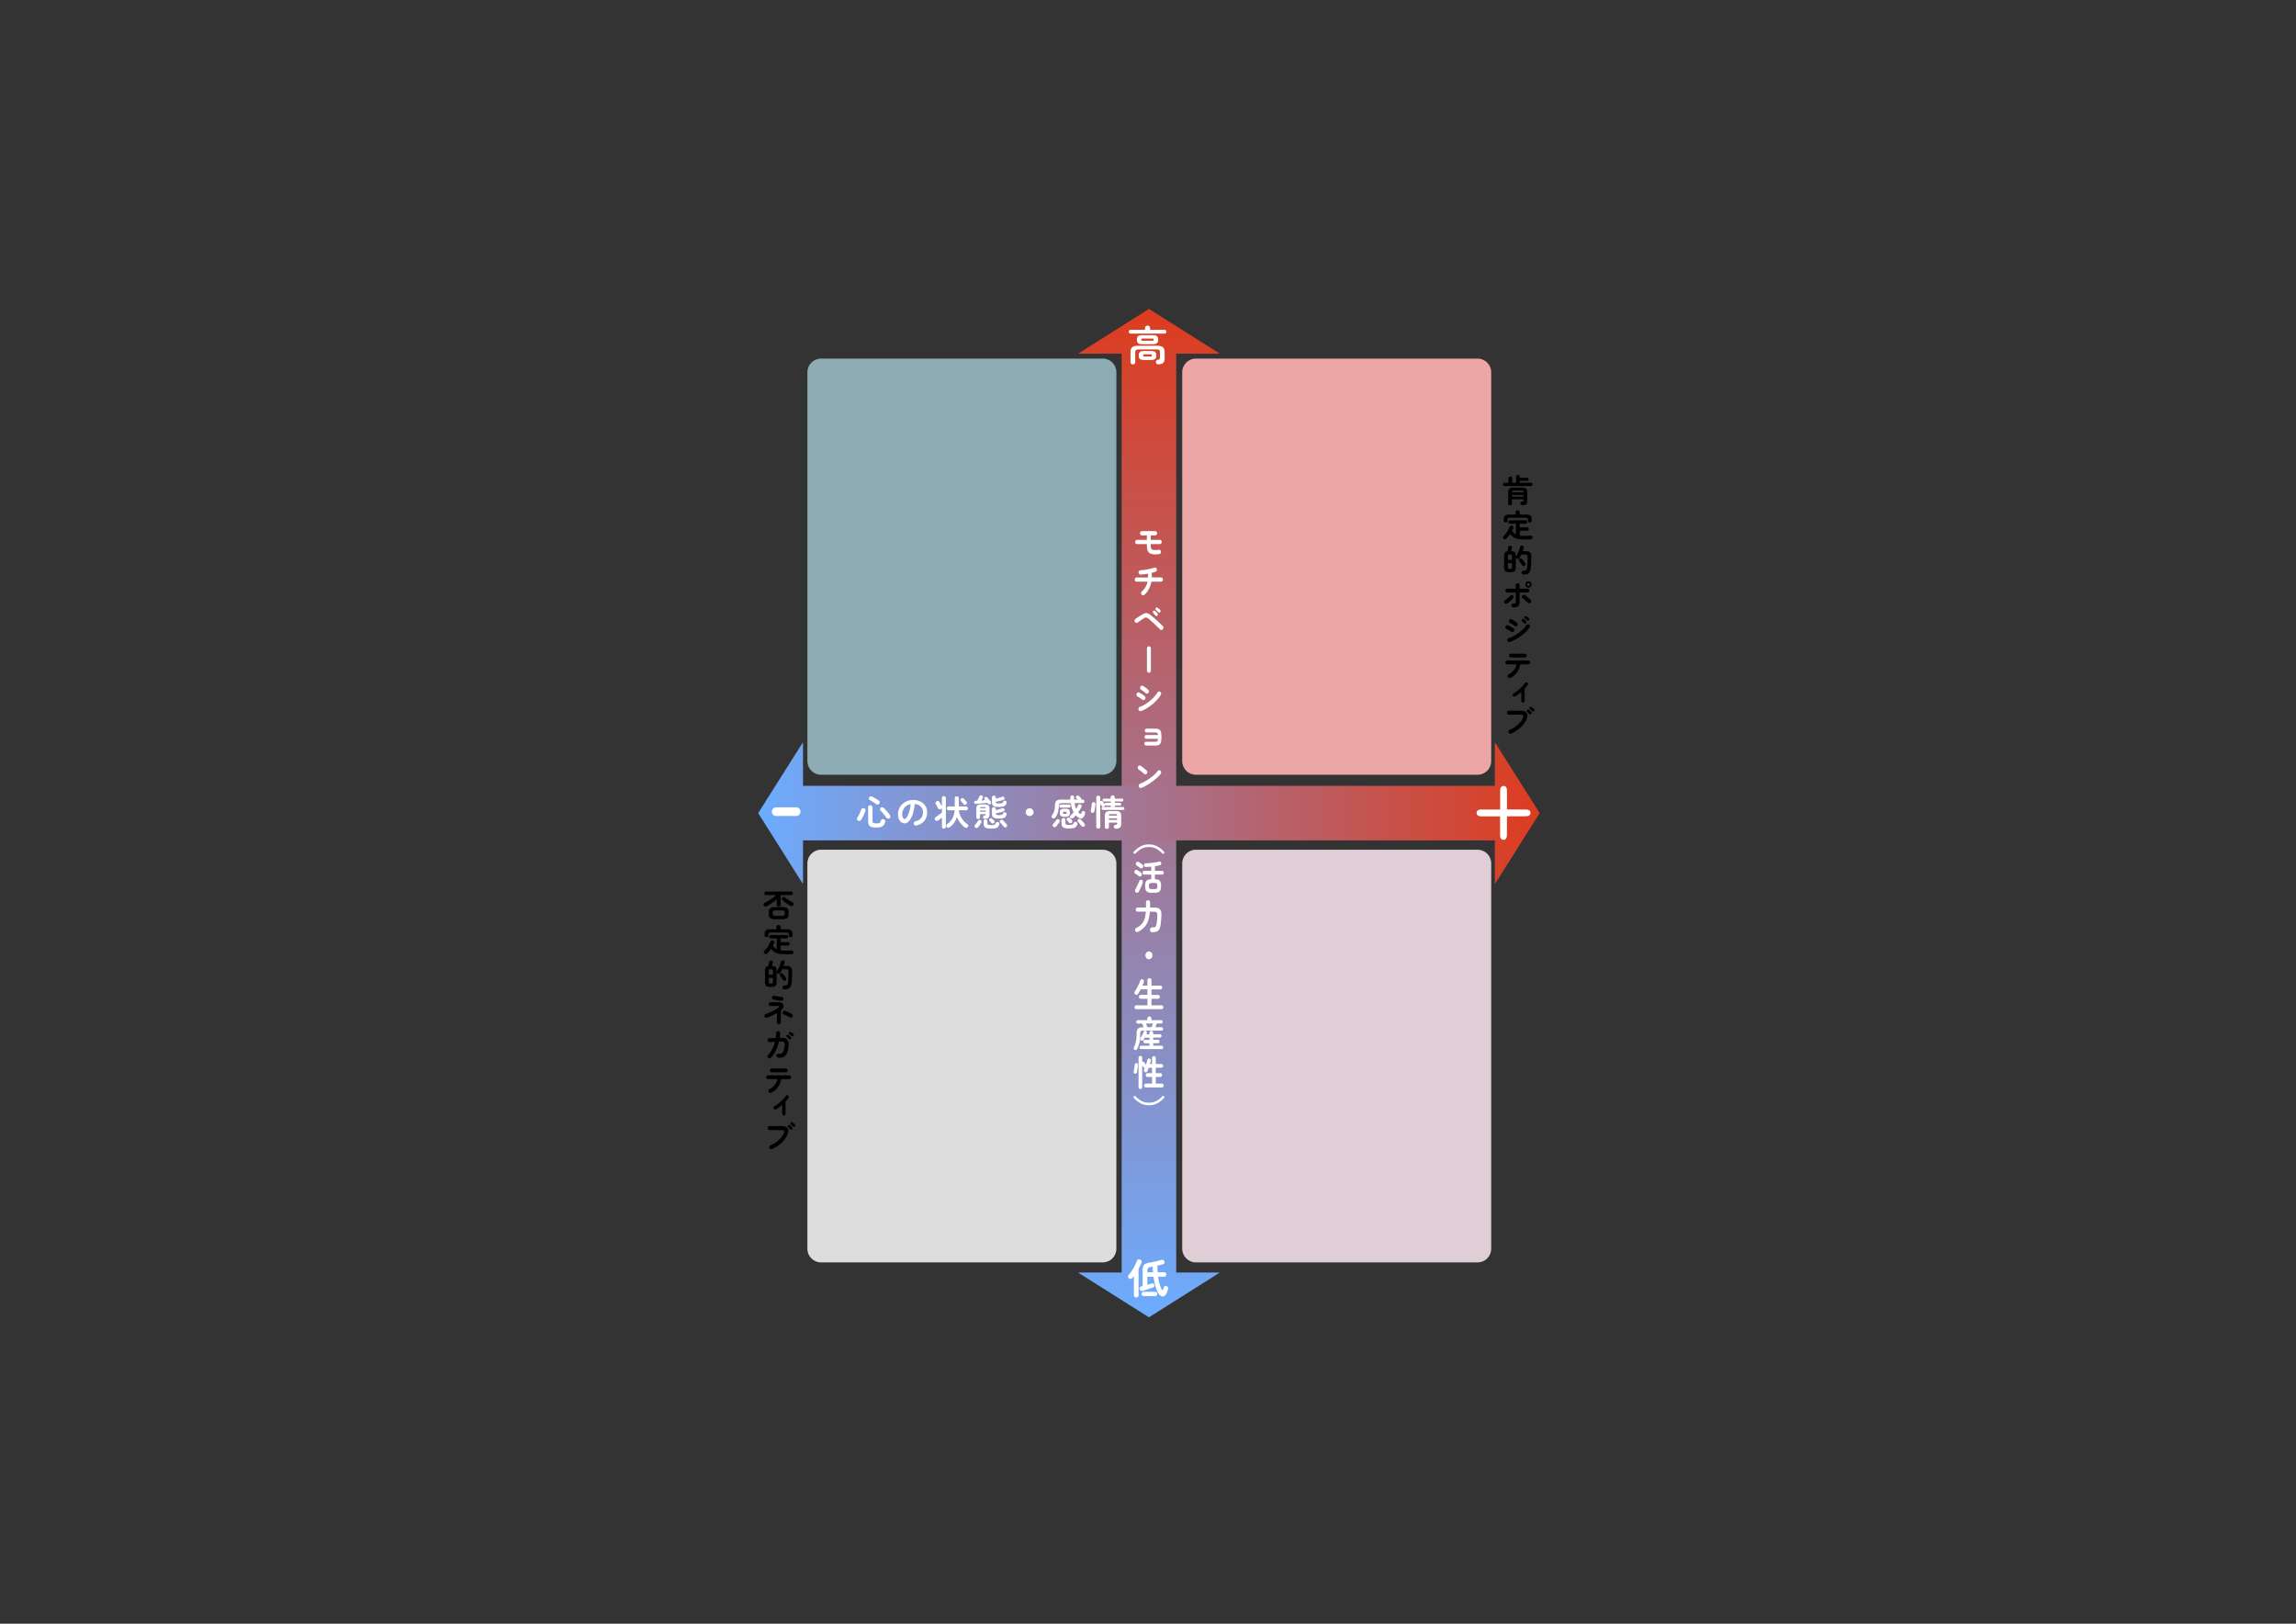
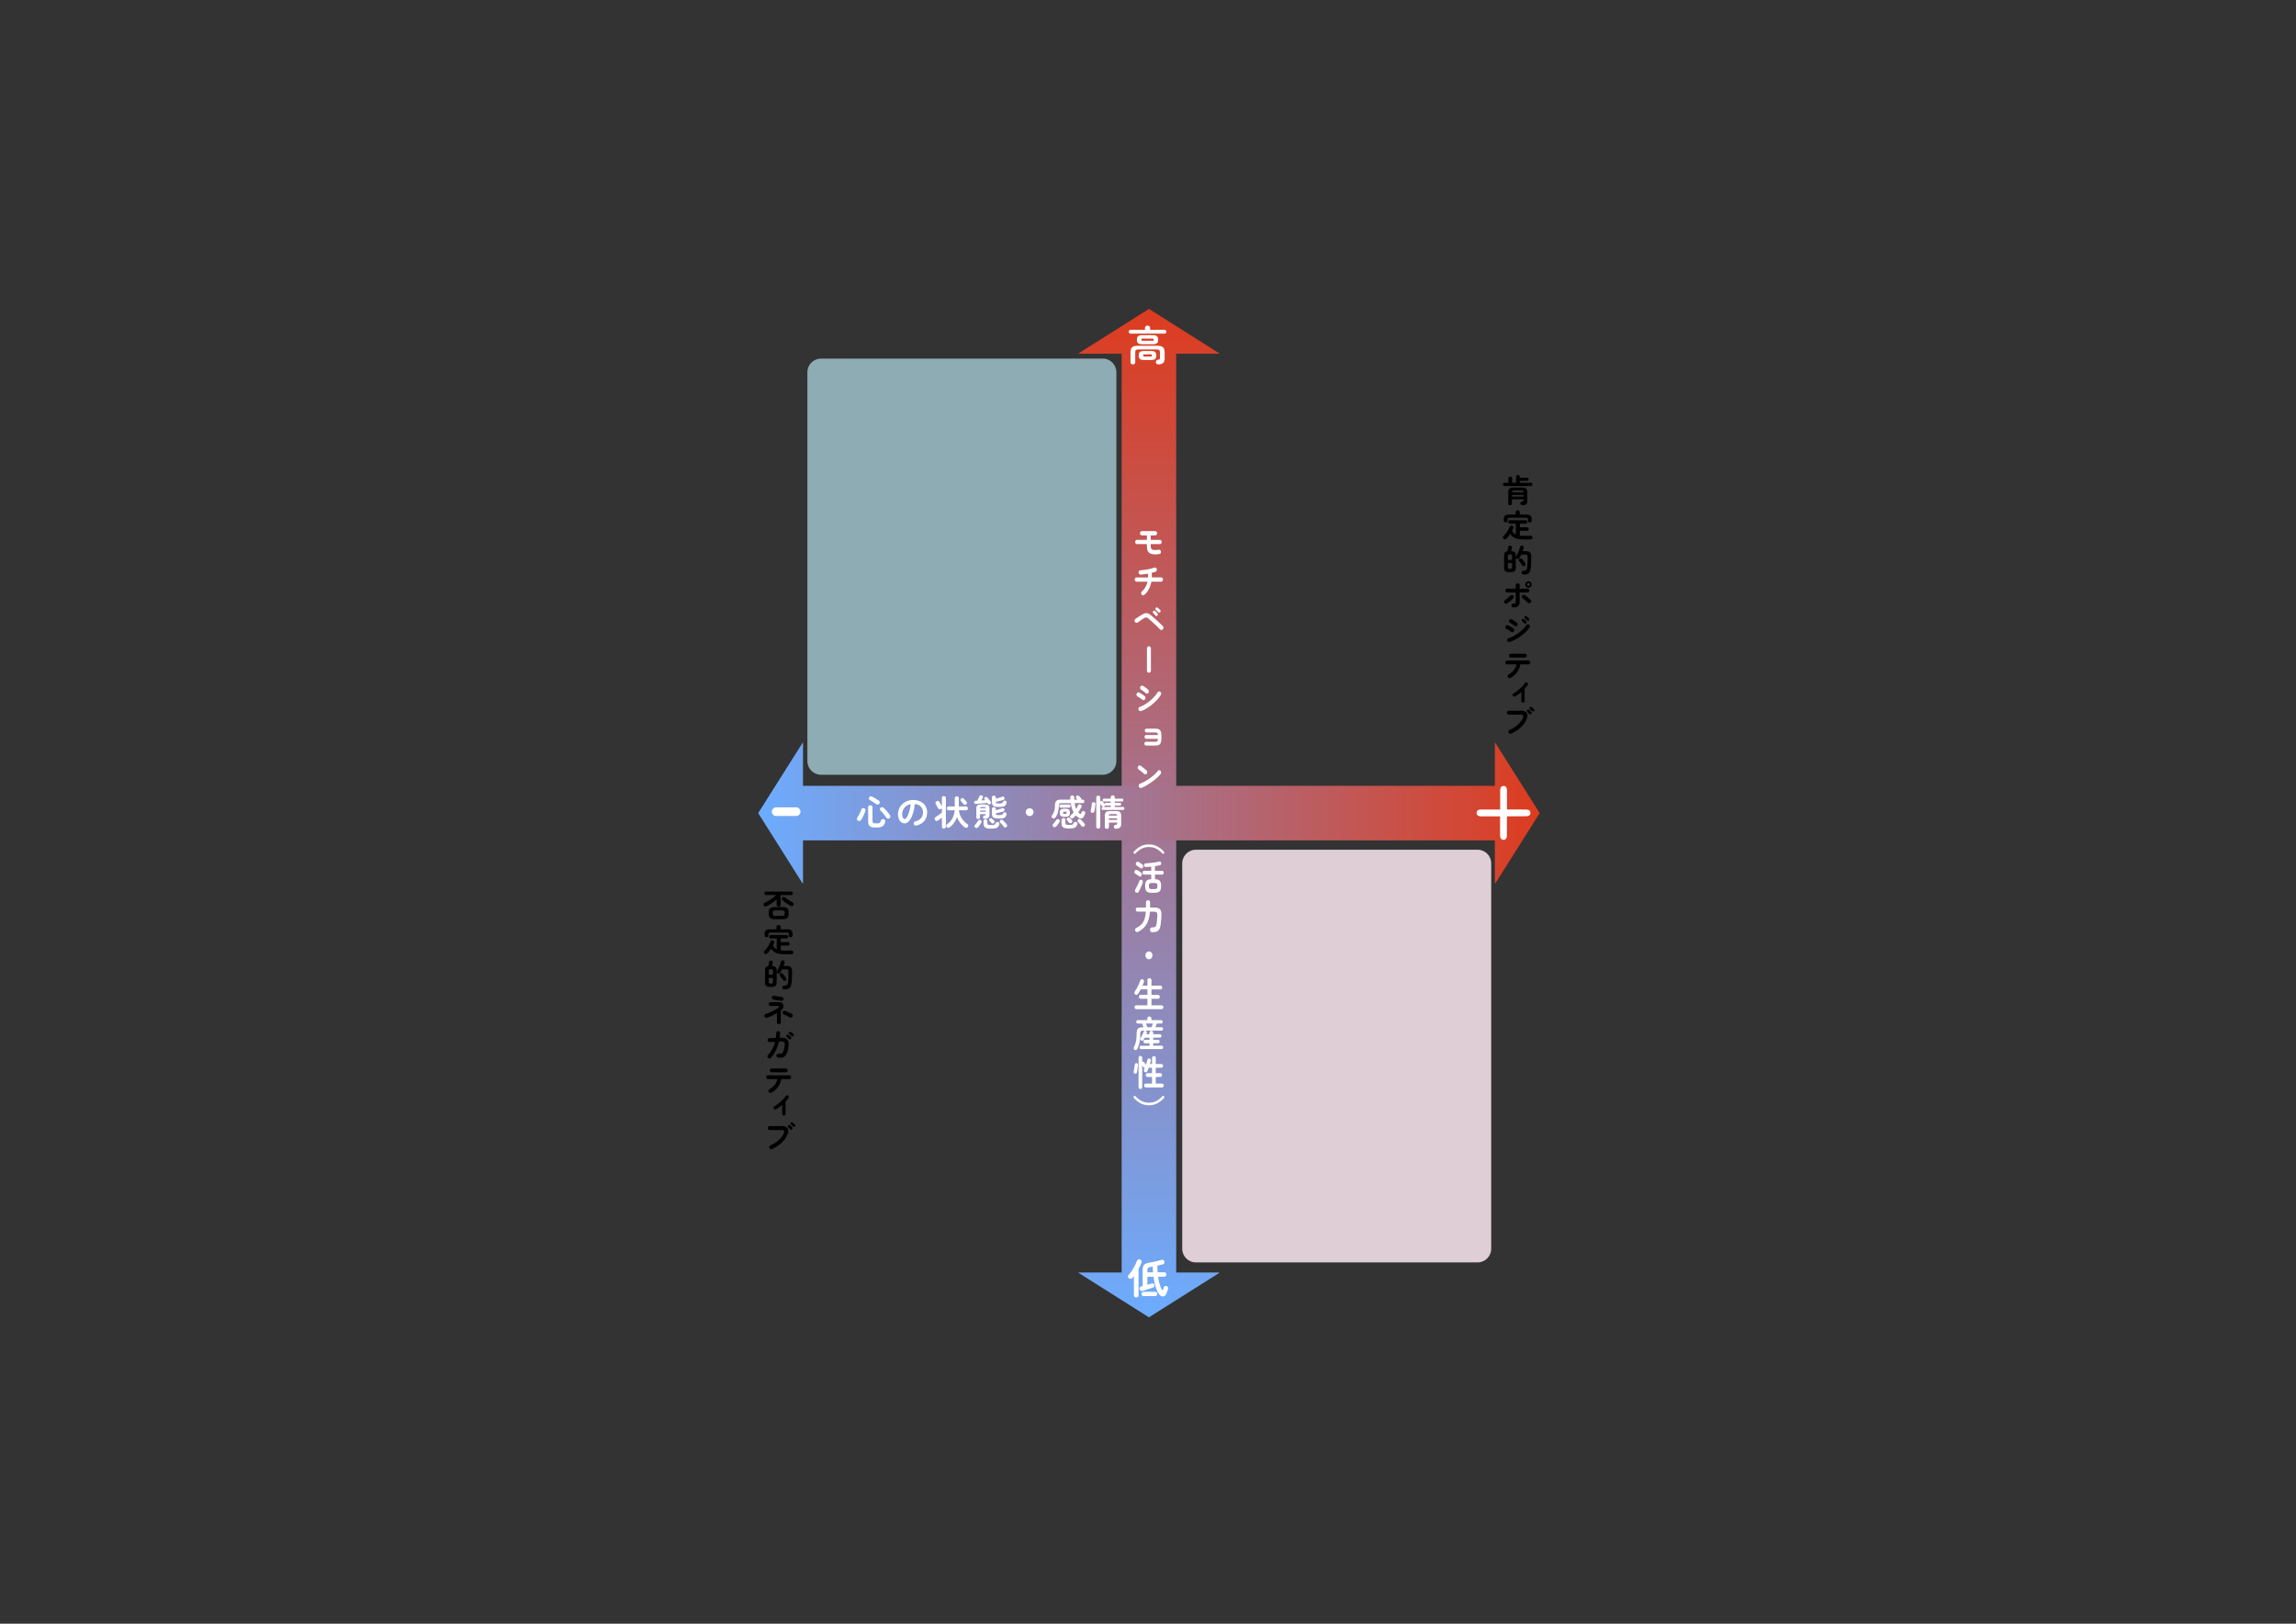
<svg xmlns="http://www.w3.org/2000/svg" xml:space="preserve" id="レイヤー_1" x="0" y="0" version="1.1" viewBox="0 0 841.89 595.28">
  <rect x="0" y="0" width="841.89" height="595.28" fill="#333333" stroke="none" />
  <style>.st10{fill:#fff}</style>
-   <path fill="#ddd" d="M301.05 462.82h103.3c2.76 0 5-2.24 5-5v-141.3c0-2.76-2.24-5-5-5h-103.3c-2.76 0-5 2.24-5 5v141.3c0 2.76 2.24 5 5 5z" />
  <path fill="#8eacb3" d="M301.05 284.04h103.3c2.76 0 5-2.24 5-5V136.46c0-2.76-2.24-5-5-5h-103.3c-2.76 0-5 2.24-5 5v142.58c0 2.76 2.24 5 5 5z" />
  <path fill="#dfced5" d="M438.49 462.82h103.3c2.76 0 5-2.24 5-5v-141.3c0-2.76-2.24-5-5-5h-103.3c-2.76 0-5 2.24-5 5v141.3c0 2.76 2.24 5 5 5z" />
-   <path fill="#eba6a5" d="M438.49 284.04h103.3c2.76 0 5-2.24 5-5V136.46c0-2.76-2.24-5-5-5h-103.3c-2.76 0-5 2.24-5 5v142.58c0 2.76 2.24 5 5 5z" />
  <linearGradient id="SVGID_1_" x1="421.287" x2="421.287" y1="482.952" y2="113.246" gradientUnits="userSpaceOnUse">
    <stop offset="0" stop-color="#6cacff" />
    <stop offset="1" stop-color="#dd3c1f" />
  </linearGradient>
  <path fill="none" stroke="url(#SVGID_1_)" stroke-miterlimit="10" stroke-width="20" d="M421.29 125.92v344.36" />
  <linearGradient id="SVGID_00000175291475735163244840000000372365884938233263_" x1="421.286" x2="421.286" y1="482.952" y2="113.246" gradientUnits="userSpaceOnUse">
    <stop offset="0" stop-color="#6cacff" />
    <stop offset="1" stop-color="#dd3c1f" />
  </linearGradient>
  <path fill="url(#SVGID_00000175291475735163244840000000372365884938233263_)" d="m447.04 129.51-25.75-16.26-25.75 16.26v.17h51.5z" />
  <linearGradient id="SVGID_00000173125568206423163340000007989113470895262860_" x1="421.286" x2="421.286" y1="482.952" y2="113.246" gradientUnits="userSpaceOnUse">
    <stop offset="0" stop-color="#6cacff" />
    <stop offset="1" stop-color="#dd3c1f" />
  </linearGradient>
  <path fill="url(#SVGID_00000173125568206423163340000007989113470895262860_)" d="m447.04 466.69-25.75 16.26-25.75-16.26v-.17h51.5z" />
  <linearGradient id="SVGID_00000070081406066595212700000007817511801900506812_" x1="278.011" x2="564.563" y1="298.099" y2="298.099" gradientUnits="userSpaceOnUse">
    <stop offset="0" stop-color="#6cacff" />
    <stop offset="1" stop-color="#dd3c1f" />
  </linearGradient>
  <path fill="none" stroke="url(#SVGID_00000070081406066595212700000007817511801900506812_)" stroke-miterlimit="10" stroke-width="20" d="M551.89 298.1h-261.2" />
  <linearGradient id="SVGID_00000013903609087108313000000010995425563443669922_" x1="278.011" x2="564.563" y1="298.098" y2="298.098" gradientUnits="userSpaceOnUse">
    <stop offset="0" stop-color="#6cacff" />
    <stop offset="1" stop-color="#dd3c1f" />
  </linearGradient>
  <path fill="url(#SVGID_00000013903609087108313000000010995425563443669922_)" d="m548.3 323.85 16.26-25.75-16.26-25.75h-.17v51.5z" />
  <linearGradient id="SVGID_00000177475601564095104770000003339855222643504288_" x1="278.011" x2="564.563" y1="298.098" y2="298.098" gradientUnits="userSpaceOnUse">
    <stop offset="0" stop-color="#6cacff" />
    <stop offset="1" stop-color="#dd3c1f" />
  </linearGradient>
  <path fill="url(#SVGID_00000177475601564095104770000003339855222643504288_)" d="m294.27 323.85-16.26-25.75 16.26-25.75h.17v51.5z" />
  <path d="M284.61 299.16c-.44 0-.82-.15-1.12-.47-.31-.31-.46-.68-.46-1.12 0-.44.15-.81.46-1.12.31-.31.68-.46 1.12-.46h7.32c.44 0 .81.16 1.12.46.31.31.46.69.46 1.12 0 .44-.16.82-.46 1.12-.31.31-.69.47-1.12.47h-7.32zm140.44-96.03c-.99.13-1.78.15-2.39.05s-1.07-.31-1.39-.62c-.29-.29-.48-.63-.58-1.04-.1-.41-.15-.94-.15-1.59v-.45h-3.6c-.19 0-.36-.08-.5-.23a.78.78 0 0 1-.2-.55c0-.22.07-.4.2-.55.14-.15.3-.23.5-.23h3.6v-1.64h-1.83c-.19 0-.36-.08-.5-.23a.78.78 0 0 1-.2-.55c0-.22.07-.4.2-.55.14-.15.3-.23.5-.23h4.86c.19 0 .36.08.5.23.14.15.2.34.2.55 0 .22-.07.4-.2.55-.14.15-.3.23-.5.23h-1.61v1.64h3.32c.19 0 .36.08.5.23.14.15.2.34.2.55 0 .22-.07.4-.2.55-.14.15-.3.23-.5.23h-3.32v.45c0 .45.02.77.06.94.04.18.13.33.25.45.12.1.28.19.48.25s.47.09.82.08c.34 0 .78-.04 1.32-.11.2-.03.38.03.54.16s.25.31.27.54c.02.22-.03.41-.15.59s-.29.28-.5.3zm-5.48 14.96c-.16.13-.33.18-.53.15s-.36-.13-.47-.31a.845.845 0 0 1-.14-.6c.03-.22.12-.39.28-.53.51-.42.94-.94 1.29-1.55.35-.61.61-1.27.77-1.99h-3.99c-.19 0-.36-.08-.5-.23a.78.78 0 0 1-.2-.55c0-.22.07-.4.2-.55.14-.15.3-.23.5-.23h4.19c.01-.45-.02-.91-.07-1.38-.47.09-.93.16-1.39.21-.46.06-.89.1-1.28.12-.19.02-.36-.05-.51-.21a.88.88 0 0 1-.23-.56c-.01-.23.06-.41.2-.57a.72.72 0 0 1 .5-.24c.39-.02.81-.06 1.26-.12s.91-.13 1.36-.22c.46-.09.9-.18 1.31-.29s.78-.22 1.1-.33c.19-.07.38-.06.56.03.18.09.3.23.37.44s.06.41-.02.61-.22.33-.41.4c-.19.08-.42.15-.67.22s-.51.14-.79.21c.04.27.06.54.08.83s.01.56.01.84h3.37c.19 0 .36.08.5.23.14.15.2.34.2.55 0 .22-.07.4-.2.55-.14.15-.3.23-.5.23h-3.54c-.18.99-.49 1.9-.94 2.75-.44.86-1 1.55-1.67 2.09zm5.74 12.62c-.23-.25-.53-.55-.88-.89s-.73-.7-1.12-1.07c-.4-.37-.79-.72-1.17-1.06-.38-.34-.71-.63-1-.87-.22-.18-.42-.31-.59-.37s-.36-.07-.55-.03c-.19.05-.41.15-.67.32-.22.14-.47.3-.75.49s-.55.38-.81.56c-.26.18-.47.33-.64.44a.7.7 0 0 1-1-.27.855.855 0 0 1-.08-.61c.05-.22.16-.38.33-.49.16-.11.38-.26.65-.44s.56-.37.86-.55c.3-.19.56-.35.78-.49.47-.28.87-.46 1.22-.55.35-.09.68-.07 1 .04.32.11.68.33 1.07.65.21.17.46.38.76.63s.62.53.96.83c.34.3.67.6 1.01.92s.65.61.94.89c.29.28.54.53.74.73.16.16.23.35.23.57 0 .23-.07.42-.22.6-.14.16-.31.24-.52.24-.24.01-.41-.06-.55-.22zm-.92-5.03c-.08.1-.2.16-.34.16s-.26-.06-.36-.17a3.4 3.4 0 0 0-.24-.28c-.1-.12-.21-.24-.33-.36-.11-.13-.21-.23-.29-.32-.07-.08-.1-.18-.1-.32s.04-.26.13-.37c.08-.1.17-.15.29-.16.11-.01.22.02.32.1.13.1.3.25.49.44s.35.36.45.51a.597.597 0 0 1-.02.77zm.34-1.22c-.06-.07-.15-.16-.26-.26-.11-.1-.23-.21-.35-.33-.12-.11-.22-.21-.31-.29-.08-.07-.12-.17-.13-.31s.02-.26.1-.38c.06-.1.15-.16.27-.19.12-.03.23-.01.33.06.15.09.32.22.53.39s.37.33.49.46c.1.1.16.23.16.38s-.03.28-.12.4a.48.48 0 0 1-.33.2.481.481 0 0 1-.38-.13zm-3.44 22.17c-.2 0-.36-.08-.51-.23a.821.821 0 0 1-.22-.56v-8.1c0-.23.07-.42.22-.57.14-.16.31-.23.51-.23s.37.08.51.23c.14.16.21.35.21.57v8.1c0 .22-.07.4-.21.56-.14.15-.31.23-.51.23zm-2.48 9.84c-.11-.1-.27-.21-.47-.36s-.42-.28-.64-.42-.41-.25-.57-.33c-.18-.1-.3-.25-.36-.47a.85.85 0 0 1 .04-.61c.09-.2.24-.33.43-.4s.37-.05.54.05c.19.1.41.22.66.38.25.16.5.32.74.49.24.17.43.31.57.44.16.14.24.32.26.54.02.22-.04.42-.17.59-.12.17-.29.27-.48.29s-.39-.05-.55-.19zm-.43 4.21c-.19.06-.38.04-.55-.06a.825.825 0 0 1-.36-.47.916.916 0 0 1 .05-.61c.09-.2.23-.33.41-.39.6-.21 1.21-.5 1.84-.87.63-.37 1.23-.8 1.82-1.28s1.13-.99 1.62-1.53c.49-.54.9-1.07 1.23-1.61a.72.72 0 0 1 .46-.34c.19-.04.37 0 .54.13.17.12.27.29.31.51.04.22 0 .42-.11.6-.36.59-.81 1.19-1.36 1.79-.55.6-1.16 1.17-1.82 1.72-.66.54-1.34 1.02-2.04 1.44s-1.38.74-2.04.97zm1.67-6.6c-.11-.11-.26-.25-.46-.4-.2-.16-.4-.31-.61-.46a6.27 6.27 0 0 0-.55-.36c-.17-.1-.28-.26-.34-.48a.853.853 0 0 1 .07-.61c.1-.2.25-.32.44-.38.19-.05.38-.03.55.08s.38.25.62.42c.25.18.48.36.72.54.23.18.42.34.55.47.15.15.22.33.23.56 0 .23-.06.42-.19.58-.14.17-.31.25-.5.25s-.37-.08-.53-.21zm.2 19.24c-.17 0-.32-.07-.45-.21a.687.687 0 0 1-.19-.49c0-.2.06-.36.19-.49s.28-.19.45-.19h3.22c.29 0 .51-.02.67-.06.16-.04.27-.14.33-.3.07-.16.11-.39.12-.72h-4.29c-.17 0-.32-.07-.44-.2a.706.706 0 0 1-.18-.49c0-.2.06-.37.18-.5s.27-.2.44-.2h4.28c-.02-.28-.07-.48-.15-.62s-.18-.22-.33-.26c-.15-.04-.35-.06-.62-.06h-3.09c-.17 0-.32-.07-.44-.21a.733.733 0 0 1-.19-.49c0-.19.06-.35.19-.49.12-.13.27-.2.44-.2h3.09c.47 0 .87.04 1.18.13.31.09.55.24.73.46.17.22.3.53.37.94.07.4.11.92.11 1.55s-.04 1.15-.11 1.56-.2.72-.37.95c-.17.23-.42.38-.73.47-.31.09-.7.13-1.18.13h-3.23zm-.73 10.4c-.3-.28-.63-.57-.99-.86-.37-.3-.7-.54-.99-.73-.17-.12-.28-.29-.33-.5s-.02-.41.08-.6c.11-.19.26-.31.45-.37a.59.59 0 0 1 .54.1 26.664 26.664 0 0 1 1.5 1.17c.25.21.46.39.62.53.16.14.25.32.27.54a.77.77 0 0 1-.15.59c-.12.17-.29.28-.48.31s-.37-.04-.52-.18zm-1.01 5.13c-.19.08-.37.07-.55-.03-.18-.1-.31-.25-.38-.45s-.06-.41.02-.62c.08-.2.22-.34.41-.42.62-.24 1.25-.54 1.88-.9.63-.36 1.24-.74 1.82-1.16s1.11-.85 1.59-1.3c.48-.45.87-.88 1.17-1.29.13-.17.3-.27.5-.3s.37.03.52.18c.16.14.24.32.27.54.02.22-.03.42-.16.59-.32.43-.74.9-1.27 1.38-.53.49-1.12.97-1.77 1.45s-1.33.92-2.02 1.33c-.7.4-1.37.74-2.03 1zm-2.17 24.06c-.08.09-.17.13-.29.12-.11 0-.21-.05-.29-.14a.516.516 0 0 1-.12-.33c0-.13.04-.23.12-.32.72-.8 1.53-1.44 2.44-1.93.91-.49 1.93-.73 3.08-.73 1.14 0 2.17.25 3.08.73.91.49 1.72 1.13 2.43 1.93.08.09.12.19.12.32s-.04.24-.12.33a.4.4 0 0 1-.28.14.4.4 0 0 1-.29-.12c-.71-.75-1.45-1.34-2.23-1.75s-1.68-.62-2.71-.62-1.93.21-2.71.62c-.76.42-1.51 1-2.23 1.75zm1.26 8.3c-.11-.09-.25-.19-.42-.31-.17-.12-.34-.24-.51-.35-.17-.11-.3-.2-.4-.26-.16-.1-.25-.24-.29-.44s-.02-.39.07-.56c.08-.19.23-.31.42-.36.19-.05.38-.02.55.07.1.06.24.15.41.25s.34.22.51.34c.17.12.31.22.42.31.16.12.27.29.31.51.04.22.01.42-.1.6s-.26.29-.45.33-.36 0-.52-.13zm-1.05 6c-.18-.11-.29-.28-.34-.51a.828.828 0 0 1 .09-.62c.15-.27.31-.59.5-.96.18-.37.36-.74.53-1.12s.31-.71.41-.99c.07-.2.19-.34.37-.42s.37-.08.56.02c.18.09.29.23.34.44.05.2.04.41-.02.6-.07.21-.16.45-.27.73-.11.28-.24.57-.37.86-.14.3-.27.59-.4.87s-.25.53-.35.73c-.1.2-.25.34-.46.42-.22.08-.41.06-.59-.05zm1.59-8.95c-.11-.09-.25-.19-.43-.31l-.51-.36c-.16-.12-.3-.21-.4-.27a.637.637 0 0 1-.3-.44c-.03-.2-.01-.38.06-.57.09-.18.23-.3.43-.35.2-.05.38-.03.55.08.1.05.24.13.4.25.17.11.34.23.51.34.17.12.32.22.43.31a.8.8 0 0 1 .31.5c.04.21.01.41-.1.6-.11.17-.26.28-.45.32s-.35.02-.5-.1zm4.27 9.05c-.64 0-1.14-.07-1.5-.22-.37-.15-.62-.4-.78-.77-.15-.36-.23-.86-.23-1.49 0-.62.07-1.1.2-1.46.14-.36.37-.61.69-.77.32-.16.77-.24 1.33-.26v-1.7h-2.55c-.19 0-.35-.07-.45-.2a.741.741 0 0 1-.16-.49c0-.19.05-.35.16-.49.11-.13.26-.2.45-.2h2.55v-1.55l-.99.09c-.33.03-.62.05-.9.06-.22.01-.39-.04-.52-.15-.13-.11-.21-.28-.22-.5-.01-.2.05-.36.17-.49s.28-.2.47-.21c.35-.01.74-.03 1.17-.07.43-.04.87-.09 1.31-.14.44-.06.86-.12 1.26-.19s.74-.14 1.03-.22c.22-.05.41-.04.57.03.16.07.27.21.31.41.04.19.02.38-.06.55a.55.55 0 0 1-.42.33c-.24.06-.52.12-.83.18-.31.06-.64.11-.98.15v1.72h2.59c.19 0 .35.07.46.2.11.13.16.3.16.49s-.05.35-.16.49c-.11.13-.26.2-.46.2h-2.59v1.7c.57.01 1.01.09 1.34.25.33.16.56.42.7.77.14.36.21.84.21 1.46 0 .63-.08 1.13-.23 1.49-.15.36-.41.62-.77.77s-.86.22-1.5.22h-.83zm0-1.36h.85c.3 0 .52-.03.69-.08.16-.06.28-.17.34-.33.07-.16.1-.4.1-.71 0-.46-.08-.76-.23-.9-.16-.14-.46-.21-.9-.21h-.85c-.45 0-.75.07-.9.22-.15.15-.23.44-.23.88 0 .32.03.56.09.73.06.17.18.28.34.33.17.04.4.07.7.07zm.15 15.81c-.29 0-.5-.08-.64-.23-.14-.16-.22-.37-.23-.64-.02-.26.05-.47.21-.64.16-.16.36-.25.61-.25.37 0 .66-.03.86-.1s.36-.21.46-.41c.11-.2.19-.5.26-.88.07-.39.13-.82.17-1.28.04-.46.08-1.05.1-1.75.02-.51-.06-.86-.24-1.05s-.5-.29-.96-.29h-1.53c-.09 1.21-.28 2.28-.59 3.2-.31.92-.76 1.72-1.36 2.4-.6.68-1.37 1.26-2.32 1.75-.24.12-.46.15-.65.08s-.34-.21-.43-.42c-.09-.2-.09-.4-.02-.62.07-.21.21-.37.41-.46.76-.36 1.38-.8 1.87-1.31.48-.51.85-1.14 1.11-1.89.26-.75.43-1.67.5-2.75h-3.01c-.2 0-.37-.07-.49-.22s-.19-.33-.19-.53.06-.39.19-.53c.12-.15.29-.22.49-.22h3.07v-1.86c0-.25.07-.45.22-.6s.32-.22.53-.22c.2 0 .38.07.53.22.15.15.22.35.22.6v1.86h1.54c.64 0 1.15.09 1.54.27s.67.48.85.9.25.98.22 1.69a36.584 36.584 0 0 1-.28 3.4c-.11.74-.28 1.31-.51 1.71s-.54.68-.94.83c-.43.16-.94.24-1.57.24zm-1.27 9.92c-.36 0-.66-.14-.91-.42s-.37-.62-.37-1.01.12-.74.37-1.01.55-.42.91-.42.66.14.91.42c.25.28.37.62.37 1.01s-.12.74-.37 1.01c-.25.28-.55.42-.91.42zm-4.65 18.29c-.17 0-.32-.07-.44-.21s-.19-.31-.19-.5c0-.2.06-.37.19-.5s.27-.2.44-.2h4.09v-2.4h-2.47c-.17 0-.32-.07-.45-.21a.718.718 0 0 1-.19-.51c0-.2.06-.37.19-.5s.28-.2.45-.2h2.47v-2.02h-2.46c-.15.29-.3.58-.47.85s-.32.52-.48.75c-.12.18-.29.3-.49.36s-.39.02-.57-.12c-.16-.11-.25-.27-.28-.48s.01-.39.12-.56c.23-.33.48-.73.73-1.2s.49-.95.72-1.44c.23-.49.4-.94.54-1.35.08-.24.2-.4.38-.47s.36-.08.55-.01c.18.06.31.19.39.38.08.19.08.4.01.62-.14.42-.3.85-.49 1.29h1.81v-1.91c0-.25.07-.45.22-.6s.32-.22.52-.22.38.07.52.22.22.35.22.6v1.91h3.3c.18 0 .33.07.45.2s.18.3.18.49-.06.36-.18.49-.27.21-.45.21h-3.3v2.02h2.41c.18 0 .33.07.46.2.12.13.19.3.19.5s-.06.37-.19.51c-.12.14-.28.21-.46.21h-2.41v2.4h3.72c.18 0 .33.07.45.2s.18.3.18.5c0 .19-.06.36-.18.5s-.27.21-.45.21h-9.3zm-.62 14.94a.673.673 0 0 1-.3-.43.795.795 0 0 1 .05-.53c.24-.48.44-.97.58-1.46s.25-1.02.32-1.59c.07-.58.1-1.24.1-1.98 0-.57.07-1.03.22-1.37.15-.34.39-.59.74-.73s.82-.22 1.42-.22h.17c-.09-.23-.18-.47-.29-.75-.11-.27-.19-.47-.24-.6h-1.61c-.15 0-.28-.06-.38-.18a.629.629 0 0 1-.16-.44c0-.17.05-.32.16-.44s.24-.18.38-.18h3.5v-.51c0-.25.07-.46.22-.61.15-.16.33-.23.54-.23s.39.08.54.23c.15.16.22.36.22.61v.5h3.57c.16 0 .29.06.4.18.11.12.16.26.16.44 0 .17-.05.32-.16.44s-.24.18-.4.18h-1.59c-.05.13-.14.33-.24.6-.11.27-.21.52-.29.75h2.25c.16 0 .29.06.4.18.11.12.16.27.16.44 0 .17-.05.32-.16.45s-.24.19-.4.19h-6.74c-.4 0-.68.07-.83.21s-.23.43-.23.85c0 1.18-.08 2.22-.26 3.13-.17.91-.46 1.76-.86 2.56-.09.17-.23.29-.42.34-.2.07-.38.05-.54-.03zm2.39-.27c-.15 0-.28-.06-.39-.19a.656.656 0 0 1 0-.88c.11-.12.24-.18.39-.18h3.07v-.91h-1.67c-.15 0-.28-.06-.39-.19a.656.656 0 0 1 0-.88c.11-.12.24-.18.39-.18h1.67v-.81h-1.71l-.25.44c-.08.14-.16.26-.23.36-.11.16-.25.27-.43.31s-.34.01-.5-.1a.571.571 0 0 1-.25-.44c-.02-.19.03-.35.13-.5.12-.18.26-.4.4-.67.14-.26.27-.53.4-.81.12-.27.22-.51.29-.72.06-.18.17-.31.34-.38s.33-.07.49.01c.16.08.28.2.34.36.06.16.06.34 0 .52-.02.06-.05.12-.07.18-.02.06-.05.12-.08.19h1.13v-.48c0-.23.07-.42.2-.56.13-.14.29-.21.49-.21.19 0 .35.07.48.21.13.14.2.33.2.56v.48h2.48c.16 0 .29.06.4.18.11.12.16.27.16.44 0 .16-.05.31-.16.43s-.24.18-.4.18h-2.48v.81h1.78c.16 0 .29.06.4.18.11.12.16.27.16.44 0 .16-.05.31-.16.44s-.24.19-.4.19h-1.78v.91h3.09c.16 0 .29.06.4.18.11.12.16.27.16.44 0 .16-.05.31-.16.44s-.24.19-.4.19h-7.53zm2.29-8.05h1.56c.05-.14.12-.34.22-.6.1-.26.19-.51.27-.75h-2.54c.09.24.18.49.28.75.11.26.18.46.21.6zm-4.54 17.03a.522.522 0 0 1-.38-.29.743.743 0 0 1-.07-.49c.03-.18.07-.43.12-.75s.1-.65.15-.98c.05-.33.08-.59.09-.78.02-.2.1-.35.24-.46.14-.11.3-.15.48-.11.16.03.29.11.37.24.09.13.12.29.11.5-.02.24-.06.53-.1.86-.04.33-.09.66-.14.98-.05.32-.1.57-.13.77-.03.17-.12.31-.27.41s-.31.13-.47.1zm2 5.63a.63.63 0 0 1-.48-.21.773.773 0 0 1-.2-.55v-10.63c0-.23.07-.41.2-.55.13-.14.29-.21.48-.21s.35.07.48.21c.13.14.2.32.2.55v1.46c.12-.08.25-.1.38-.08.14.03.25.1.34.22.08.11.18.27.31.48s.23.37.3.48c.12-.34.22-.67.32-.98.09-.32.16-.58.2-.8.05-.23.15-.39.3-.49s.33-.12.52-.06c.17.05.3.15.39.3.09.15.11.33.06.55-.04.18-.08.37-.13.56-.05.19-.1.39-.16.58h.76v-2.12c0-.23.07-.42.2-.56.14-.14.3-.21.48-.21s.35.07.48.21c.14.14.2.33.2.56v2.12h2.08c.17 0 .32.07.44.2s.18.3.18.49-.06.35-.18.48-.27.19-.44.19h-2.08v2h1.67c.18 0 .33.07.45.2s.18.3.18.5c0 .19-.06.35-.18.49-.12.13-.27.2-.45.2h-1.67v2.44h2.29c.17 0 .32.07.44.2s.19.3.19.5c0 .19-.06.36-.19.49-.12.14-.27.21-.44.21h-5.93c-.17 0-.32-.07-.44-.21a.733.733 0 0 1-.19-.49c0-.2.06-.37.19-.5.12-.13.27-.2.44-.2h2.27v-2.44h-1.67c-.17 0-.32-.07-.44-.2a.714.714 0 0 1-.19-.49c0-.2.06-.37.19-.5.12-.13.27-.2.44-.2h1.67v-2h-1.19c-.18.5-.35.92-.51 1.25a.82.82 0 0 1-.4.4c-.18.08-.37.07-.55-.05a.693.693 0 0 1-.31-.42.771.771 0 0 1 .05-.54c.04-.08.08-.17.12-.27s.09-.21.13-.32c-.1.01-.2-.01-.3-.05a.547.547 0 0 1-.25-.23c-.04-.07-.09-.17-.17-.29s-.15-.25-.22-.37v7.94c0 .23-.07.41-.2.55a.56.56 0 0 1-.46.21zm3.13 5.96c-1.14 0-2.17-.25-3.08-.73a9.003 9.003 0 0 1-2.44-1.93c-.08-.1-.12-.21-.12-.33s.04-.23.12-.32c.08-.1.17-.14.29-.14.11 0 .21.04.29.13.72.75 1.46 1.34 2.24 1.75.78.42 1.68.62 2.71.62s1.93-.21 2.71-.62 1.53-1 2.23-1.75c.08-.09.18-.13.29-.13.11 0 .2.05.28.14.08.09.13.19.12.32s-.04.24-.12.33c-.71.8-1.52 1.44-2.43 1.93-.92.49-1.95.73-3.09.73zm-106.7-104.34c-.2-.1-.32-.26-.36-.47s-.01-.41.1-.59c.19-.29.38-.62.57-.97.19-.35.36-.71.53-1.07.16-.36.3-.7.4-1.01.08-.23.22-.37.44-.44.21-.07.42-.05.62.03.22.09.36.22.43.41s.07.38-.01.59c-.12.32-.26.67-.43 1.06-.16.39-.34.77-.53 1.14-.19.37-.39.71-.58 1.01-.13.19-.31.32-.53.38-.25.07-.46.04-.65-.07zm6.72 2.52c-.76 0-1.36-.07-1.79-.21-.43-.14-.74-.38-.92-.73-.18-.35-.27-.84-.27-1.48V296c0-.25.08-.45.23-.58s.34-.21.56-.21c.23 0 .41.07.57.21.15.14.23.33.23.58v4.8c0 .29.04.52.12.67.08.15.23.26.45.31.22.06.52.08.92.08.37 0 .66-.02.86-.07.2-.05.35-.15.46-.3.11-.15.21-.38.29-.68a.7.7 0 0 1 .4-.44c.2-.09.41-.1.63-.03.22.07.38.19.47.36.09.17.11.37.05.6-.12.52-.3.93-.55 1.23-.24.3-.58.52-1.01.65-.44.15-1 .21-1.7.21zm.04-8.55a39.49 39.49 0 0 0-1.6-1.07c-.29-.18-.55-.33-.79-.44-.19-.1-.3-.25-.34-.45-.04-.2-.01-.38.08-.54.1-.18.25-.3.44-.36s.38-.04.57.06c.24.11.51.25.81.42s.6.35.9.53c.3.19.57.36.81.53.18.12.29.28.34.48.04.2 0 .4-.12.6-.11.18-.28.3-.51.34-.22.06-.42.02-.59-.1zm4.8 5.11c-.19.15-.4.2-.63.16s-.41-.15-.53-.34c-.17-.27-.37-.56-.62-.88-.25-.32-.5-.63-.77-.94-.26-.3-.51-.57-.75-.79a.642.642 0 0 1-.19-.51c.01-.2.09-.38.24-.51s.33-.21.53-.21.39.07.56.21c.27.25.55.54.83.85s.56.63.82.95c.26.32.48.6.65.86.14.2.2.41.17.62-.01.2-.11.38-.31.53zm9.88 2.7a.81.81 0 0 1-.61-.09c-.19-.11-.31-.27-.36-.48s-.02-.41.09-.59a.73.73 0 0 1 .48-.36c.96-.25 1.67-.66 2.12-1.22.46-.56.68-1.28.68-2.14 0-.55-.12-1.04-.36-1.47-.24-.43-.59-.78-1.03-1.05-.45-.27-.98-.43-1.61-.49-.16 1.46-.42 2.71-.79 3.78-.37 1.06-.8 1.88-1.3 2.46-.5.58-1.02.86-1.57.86-.46 0-.88-.13-1.26-.4s-.68-.65-.9-1.16c-.22-.5-.33-1.1-.33-1.81a5.033 5.033 0 0 1 1.57-3.68c.5-.48 1.09-.85 1.77-1.12s1.43-.4 2.24-.4c.99 0 1.87.19 2.63.57.77.38 1.37.9 1.81 1.57.44.67.66 1.45.66 2.35 0 1.26-.34 2.3-1.01 3.14-.64.82-1.62 1.4-2.92 1.73zm-4.23-2.4c.16 0 .33-.13.54-.4.2-.26.41-.64.62-1.12s.4-1.06.57-1.72c.17-.66.3-1.4.39-2.2-.68.13-1.24.38-1.7.75-.46.37-.81.81-1.04 1.31-.23.51-.36 1.04-.36 1.59 0 .59.09 1.04.28 1.34s.41.45.7.45zm14.32 3.53c-.2 0-.37-.07-.52-.2-.15-.13-.22-.31-.22-.53v-3.31c-.24.19-.5.39-.77.59-.27.2-.49.36-.66.47-.19.12-.39.17-.61.14-.22-.03-.39-.15-.51-.37a.77.77 0 0 1-.08-.57.79.79 0 0 1 .35-.46c.12-.08.28-.19.49-.33.2-.14.42-.29.64-.45s.44-.32.64-.47c.2-.15.37-.28.5-.38v-1.66c-.05.15-.17.27-.36.36-.19.1-.39.13-.6.06s-.36-.19-.45-.38c-.05-.11-.13-.27-.25-.47l-.33-.6c-.11-.2-.19-.35-.25-.46a.65.65 0 0 1-.08-.56c.06-.2.19-.35.39-.46s.4-.13.59-.08c.19.05.35.17.46.36.07.11.16.27.27.48.11.21.22.41.33.62s.19.36.24.46l.04.12v-3.09c0-.23.07-.4.22-.53s.32-.2.52-.2.37.07.51.2.21.31.21.53v10.44c0 .22-.07.39-.21.53-.13.13-.3.2-.5.2zm7.61-.48a8.245 8.245 0 0 1-1.72-1.72c-.46-.64-.83-1.31-1.11-2.02-.24.71-.58 1.38-1.01 2.01s-.97 1.19-1.62 1.7c-.17.13-.37.2-.59.2s-.41-.1-.55-.29a.75.75 0 0 1-.13-.56c.04-.2.14-.36.31-.48 1.65-1.17 2.56-2.86 2.74-5.07h-2.18a.65.65 0 0 1-.49-.21.688.688 0 0 1-.21-.5c0-.2.07-.37.21-.51s.3-.21.49-.21h2.22v-2.95c0-.23.08-.42.23-.55a.788.788 0 0 1 1.05 0c.14.13.21.32.21.55v2.95h2.61c.2 0 .37.07.51.21s.21.31.21.51c0 .19-.07.36-.21.5-.14.14-.31.21-.51.21h-2.56c.12 1.1.46 2.07 1.01 2.92.55.84 1.25 1.56 2.1 2.15.17.11.27.27.3.48.03.21-.03.39-.17.56-.15.19-.33.29-.54.31a.913.913 0 0 1-.6-.19zm.57-8.41c-.15.12-.32.18-.52.16-.2-.01-.36-.1-.48-.25a7.02 7.02 0 0 0-.27-.33l-.37-.43c-.13-.14-.23-.25-.31-.33a.653.653 0 0 1-.16-.48c.02-.18.1-.33.23-.44.15-.13.31-.2.49-.2s.34.07.48.22c.08.08.18.19.31.32.13.14.26.28.38.42.13.14.21.24.27.31.16.17.23.35.21.53.01.19-.09.35-.26.5zm8.79-.1c-.16.1-.33.13-.5.09s-.31-.15-.42-.31c-.02-.03-.04-.07-.07-.11s-.06-.08-.08-.12c-.27.03-.59.06-.97.1-.38.04-.77.08-1.17.11-.4.03-.78.07-1.14.1-.36.03-.65.05-.87.07-.21.02-.37-.02-.49-.12-.12-.1-.18-.23-.2-.42-.01-.18.04-.32.14-.43.1-.1.24-.16.42-.17.09 0 .18 0 .27-.01.1 0 .2-.01.3-.02.08-.14.17-.3.26-.49s.19-.38.29-.57c.09-.19.17-.35.23-.48.09-.21.22-.34.39-.4s.35-.05.53.02c.18.07.31.19.38.35.07.17.06.33-.03.51-.05.11-.13.26-.23.44s-.2.35-.3.53c.25-.02.5-.04.73-.06.24-.02.47-.04.68-.05-.08-.1-.14-.17-.2-.23a.518.518 0 0 1-.13-.44c.03-.16.11-.29.25-.39.13-.1.27-.14.43-.13.16.01.29.07.4.19.11.11.25.27.42.46s.33.39.49.58c.16.2.28.36.37.49.12.16.16.33.12.49-.03.18-.14.31-.3.42zm-5.49 8.61a.728.728 0 0 1-.25-.45.51.51 0 0 1 .14-.47c.1-.12.23-.28.38-.47.15-.19.29-.38.43-.58.14-.2.25-.36.33-.49.1-.17.24-.28.42-.33a.65.65 0 0 1 .52.08c.17.09.27.22.33.39.05.17.03.35-.08.52-.15.25-.33.54-.55.85-.22.32-.42.58-.6.8-.14.16-.3.25-.49.29-.22.04-.4-.01-.58-.14zm1.07-3.12c-.19 0-.35-.06-.48-.18s-.2-.29-.2-.51v-3.11c0-.6.14-1.01.42-1.24s.78-.34 1.5-.34h.97c.72 0 1.22.12 1.51.34.29.23.43.64.43 1.24v2.16c0 .54-.14.93-.42 1.19-.28.26-.71.38-1.31.38a.67.67 0 0 1-.44-.15c-.12-.1-.18-.24-.2-.42a.59.59 0 0 1 .13-.44c.1-.13.23-.2.39-.21.2-.02.33-.05.38-.11.06-.06.08-.17.08-.33v-.07h-2.09v1.1c0 .22-.06.39-.19.51s-.29.19-.48.19zm.67-3.99h2.09c-.03-.18-.09-.3-.2-.35-.11-.05-.29-.08-.54-.08h-.61c-.24 0-.42.03-.53.08-.11.05-.18.17-.21.35zm0 1.3h2.09v-.42h-2.09v.42zm4.11 6.19c-.73 0-1.3-.06-1.7-.18-.41-.12-.69-.33-.86-.62-.17-.29-.25-.7-.25-1.22v-.68c0-.21.07-.37.2-.5s.3-.19.49-.19c.2 0 .37.06.5.19s.2.29.2.5v.53c0 .24.03.43.1.55.07.13.21.21.42.26s.52.07.94.07c.4 0 .7-.02.9-.06.2-.04.35-.11.44-.21s.18-.25.26-.44c.09-.18.22-.31.39-.38s.35-.06.53.01c.19.08.33.2.4.35.08.16.08.33.01.51-.14.39-.31.69-.52.91s-.5.37-.88.46c-.38.1-.9.14-1.57.14zm1-2.04c-.13.11-.29.17-.47.16a.65.65 0 0 1-.46-.22c-.1-.12-.21-.25-.35-.4s-.25-.26-.35-.34c-.11-.1-.16-.24-.13-.41s.1-.3.22-.4c.13-.11.27-.17.42-.16.15 0 .3.07.44.19.11.1.23.2.36.32.13.12.25.24.36.36.14.14.2.29.2.46s-.08.31-.24.44zm1.84-5.9c-.65 0-1.16-.05-1.53-.16-.37-.11-.64-.29-.8-.55-.16-.26-.24-.6-.24-1.05v-1.69c0-.22.07-.39.21-.51.14-.13.3-.19.49-.19.2 0 .37.06.51.19s.21.3.21.51v.43c.23-.06.49-.13.78-.22s.56-.17.83-.26c.27-.09.49-.16.68-.22.21-.08.39-.08.55-.01.16.07.27.19.32.36.07.19.06.35-.02.49s-.22.24-.41.31c-.26.09-.55.17-.87.25a27.521 27.521 0 0 1-1.86.41c.02.27.1.44.26.53.16.08.49.12.99.12.32 0 .57-.02.75-.05.18-.03.32-.09.42-.19.1-.1.18-.23.25-.42.07-.18.19-.3.35-.36a.69.69 0 0 1 .49.01c.2.07.33.18.4.33.07.15.08.32.03.5-.11.37-.27.66-.46.87-.2.21-.48.35-.85.44-.36.09-.86.13-1.48.13zm0 4.25c-.65 0-1.16-.05-1.53-.16-.37-.1-.64-.28-.8-.54-.16-.26-.24-.6-.24-1.05v-1.73c0-.22.07-.39.21-.51s.3-.19.49-.19c.2 0 .37.06.51.19s.21.3.21.51v.43c.23-.06.49-.13.78-.22.29-.09.56-.17.83-.26.27-.09.49-.16.68-.22.2-.08.38-.08.54-.01.16.07.27.19.33.36.07.19.06.35-.02.49s-.22.24-.41.31c-.26.09-.55.17-.87.26-.32.09-.64.16-.97.23s-.62.12-.89.18c.01.29.09.47.25.55s.49.12.99.12c.32 0 .57-.02.75-.05.18-.03.32-.09.42-.18.1-.09.18-.23.25-.42a.56.56 0 0 1 .35-.34.69.69 0 0 1 .49.01c.2.06.33.17.4.33s.08.32.03.51c-.11.37-.27.66-.46.86-.2.2-.48.35-.85.43-.35.07-.85.11-1.47.11zm2.74 3.11c-.15.12-.32.17-.51.15a.643.643 0 0 1-.46-.25c-.09-.13-.22-.29-.38-.48l-.49-.58c-.17-.19-.32-.36-.46-.49-.11-.12-.16-.27-.14-.44s.1-.31.23-.42c.14-.12.3-.18.47-.17.18.01.34.08.47.21.14.13.3.29.47.49.18.2.35.39.52.57s.3.34.4.47a.662.662 0 0 1-.12.94zm8.51-4.02c-.4 0-.74-.14-1.01-.42s-.42-.62-.42-1.01.14-.74.42-1.01.62-.42 1.01-.42.74.14 1.01.42.42.62.42 1.01-.14.74-.42 1.01-.61.42-1.01.42zm8.32.73a.623.623 0 0 1-.27-.43c-.04-.18 0-.35.12-.49.36-.47.63-1 .82-1.59s.29-1.31.3-2.15c.02-.77.19-1.31.52-1.63s.9-.47 1.72-.47h3.42c-.01-.12-.01-.25-.02-.38 0-.13-.01-.26-.01-.39-.01-.23.05-.41.17-.54.12-.13.29-.21.51-.21.24-.01.43.05.55.17.12.12.19.29.19.52 0 .14 0 .28.01.42 0 .14.01.28.02.42h1.18l-.44-.47a.516.516 0 0 1-.14-.43c.02-.16.08-.3.19-.42.12-.11.27-.18.44-.19.17-.01.32.04.46.16.05.04.13.11.23.21.1.1.2.19.29.29.1.1.17.16.21.21.08.09.13.19.16.3.03.11.02.23-.02.34h.52c.2 0 .35.06.46.18.11.12.16.27.16.44 0 .17-.05.32-.16.45s-.26.19-.46.19h-2.96c.12.82.31 1.53.56 2.12.28-.43.51-.85.69-1.26.09-.2.22-.33.4-.38.18-.06.36-.04.55.06.2.09.33.21.38.38s.03.34-.05.51c-.17.32-.35.64-.55.97-.2.33-.41.64-.64.96.17.2.36.37.56.51.25.18.43.13.53-.14.02-.05.04-.11.06-.17.02-.06.05-.12.07-.18.06-.17.17-.3.34-.38.16-.08.34-.09.53-.02.18.06.32.17.4.33.09.16.1.33.03.53-.04.13-.1.27-.16.42-.06.15-.12.29-.18.42-.49 1.07-1.24 1.25-2.24.56-.29-.2-.56-.45-.83-.74-.16.16-.31.33-.46.49-.15.16-.3.31-.46.45-.15.14-.32.21-.52.23-.2.01-.37-.06-.52-.23a.623.623 0 0 1-.18-.47.59.59 0 0 1 .22-.44c.18-.16.37-.33.56-.53.19-.2.38-.4.56-.62-.24-.43-.45-.93-.63-1.48s-.32-1.18-.42-1.87h-3.31c-.42 0-.71.06-.84.19-.14.13-.21.37-.22.73-.03.83-.14 1.63-.34 2.39s-.52 1.44-.97 2.03c-.12.16-.28.25-.49.29-.23-.01-.42-.05-.6-.17zm.36 3.17c-.14-.12-.22-.27-.25-.46s.03-.34.16-.48c.11-.12.24-.27.39-.46s.29-.38.44-.57c.14-.19.25-.35.33-.47.12-.17.27-.28.45-.32s.35-.01.53.1c.16.1.26.23.31.42.05.18.02.36-.1.53-.16.24-.35.52-.57.83s-.43.57-.62.77c-.14.16-.31.26-.51.28s-.4-.03-.56-.17zm2.78-6.98c-.18 0-.32-.06-.42-.17a.585.585 0 0 1-.15-.4c0-.16.05-.3.15-.41s.24-.16.42-.16h2.98c.19 0 .34.05.44.16s.15.24.15.41c0 .16-.05.29-.15.4-.1.11-.25.17-.44.17H389zm1.45 3.34c-.48 0-.85-.05-1.12-.14-.27-.09-.46-.24-.57-.45s-.16-.5-.16-.88.05-.68.16-.89.3-.36.57-.45c.27-.09.65-.13 1.12-.13.49 0 .86.04 1.13.13.27.09.46.24.57.45s.16.51.16.89c0 .37-.05.67-.16.88s-.3.36-.57.45c-.26.09-.64.14-1.13.14zm1.6 4.29c-.73 0-1.3-.06-1.71-.18-.41-.12-.7-.33-.86-.62-.16-.29-.25-.7-.25-1.22v-1.1c0-.23.07-.4.21-.53s.31-.19.5-.19c.2 0 .37.06.51.19s.21.3.21.53v.95c0 .23.03.41.1.54s.21.21.41.26c.2.05.51.07.92.07.39 0 .68-.02.88-.06.2-.04.34-.11.44-.21.1-.1.18-.24.26-.42.08-.19.21-.32.39-.39s.37-.06.56.01c.19.07.33.19.4.35.08.17.08.34.01.53-.13.36-.3.65-.5.87-.2.22-.5.37-.88.47-.39.1-.92.15-1.6.15zm-1.6-5.34c.27 0 .45-.02.53-.06.09-.04.13-.16.13-.35 0-.18-.04-.3-.13-.34-.09-.05-.26-.07-.53-.07-.26 0-.43.02-.52.07-.09.05-.13.16-.13.34 0 .19.04.31.13.35.09.03.26.06.52.06zm2.47 3.27c-.14.11-.3.16-.49.15s-.35-.1-.48-.25c-.09-.11-.2-.26-.34-.44a3.12 3.12 0 0 0-.36-.4.495.495 0 0 1-.12-.44.687.687 0 0 1 .71-.57c.16.01.31.08.45.21.1.1.23.22.37.37.14.15.27.28.37.4.14.16.2.32.18.5-.02.19-.11.34-.29.47zm4.63 1.29c-.16.12-.33.17-.53.15a.62.62 0 0 1-.47-.27c-.09-.13-.21-.29-.36-.47-.16-.19-.32-.38-.49-.57-.17-.2-.32-.36-.45-.49a.48.48 0 0 1-.14-.44c.03-.17.1-.32.23-.43.15-.12.31-.18.49-.18s.34.08.48.21c.13.13.28.29.46.48s.35.38.51.57c.16.19.29.34.39.47.12.15.17.31.15.49s-.1.35-.27.48zm2.85-4.99a.522.522 0 0 1-.39-.28.743.743 0 0 1-.07-.49c.05-.21.1-.47.16-.77s.1-.62.14-.93c.04-.31.07-.58.09-.79.02-.23.1-.39.25-.49s.33-.14.54-.1c.17.03.31.11.42.24.1.13.15.3.13.5-.03.25-.06.54-.1.88-.04.33-.09.66-.14.97-.05.31-.1.58-.16.79-.04.19-.15.33-.31.42s-.35.09-.56.05zm2.31 5.83c-.21 0-.38-.07-.53-.2-.14-.13-.21-.31-.21-.54v-10.62c0-.23.07-.41.21-.54.14-.13.32-.2.53-.2s.38.07.52.2.21.31.21.54v1.35c.01 0 .02-.01.04-.03.14-.1.29-.14.46-.13.16.01.29.07.38.19.05.06.12.15.21.28.09.13.18.25.28.38.09.13.16.23.21.31a.62.62 0 0 1 .14-.32c.08-.09.19-.14.33-.14h1.78v-.48h-2.46c-.16 0-.28-.05-.37-.16a.543.543 0 0 1 0-.73c.09-.11.21-.16.37-.16h2.46v-.46c0-.23.07-.4.22-.53s.33-.2.53-.2.38.06.53.2c.14.13.21.31.21.53v.46h2.65c.16 0 .28.05.36.16s.13.23.13.37-.04.26-.13.36-.21.16-.36.16h-2.65v.48h1.88c.15 0 .26.05.34.16a.57.57 0 0 1 0 .7c-.08.1-.19.16-.34.16h-1.88v.52h3.02c.17 0 .29.05.38.16s.13.23.13.38c0 .14-.04.26-.13.36s-.21.16-.38.16h-7.34c-.17 0-.29-.05-.38-.16a.533.533 0 0 1-.13-.36c0-.15.04-.27.13-.38.09-.1.21-.16.38-.16h2.83v-.52h-1.78a.32.32 0 0 1-.19-.05.56.56 0 0 1-.15-.1c0 .22-.09.39-.26.51-.14.1-.29.13-.47.1a.572.572 0 0 1-.4-.25c-.06-.1-.15-.23-.26-.4-.11-.17-.22-.32-.31-.46v8.35c0 .23-.07.41-.21.54s-.32.21-.53.21zm3.15.09c-.21 0-.39-.07-.53-.21s-.22-.32-.22-.55v-3.95c0-.45.06-.81.18-1.07s.32-.46.61-.57c.29-.12.7-.18 1.22-.18h2c.52 0 .92.06 1.21.18.29.12.49.31.6.57.12.26.18.62.18 1.07v2.86c0 .65-.17 1.11-.49 1.38s-.81.41-1.44.41c-.22 0-.39-.06-.53-.18a.625.625 0 0 1-.23-.46c-.02-.2.03-.37.13-.52.1-.15.26-.23.47-.26.24-.03.41-.08.49-.12.08-.05.12-.18.12-.38v-.33h-3v1.55c0 .23-.07.41-.22.55a.81.81 0 0 1-.55.21zm.74-4.87h3c-.01-.25-.06-.41-.16-.47s-.31-.1-.63-.1h-1.42c-.32 0-.53.03-.63.1s-.15.22-.16.47zm0 1.57h3v-.57h-3v.57z" class="st10" />
  <path d="M285.51 332.4c-.19 0-.36-.07-.51-.2s-.22-.31-.22-.52v-1.96c-.55.49-1.15.95-1.79 1.39-.65.44-1.29.81-1.92 1.12-.19.09-.38.12-.58.08a.636.636 0 0 1-.45-.35.684.684 0 0 1-.05-.54c.06-.18.18-.32.38-.41.47-.22.97-.48 1.48-.8.51-.31 1.01-.65 1.49-1.01s.91-.72 1.29-1.07h-3.73c-.17 0-.32-.06-.44-.19-.12-.12-.19-.27-.19-.44s.06-.32.19-.44c.12-.12.27-.19.44-.19h9.2c.18 0 .33.06.45.19.12.12.18.27.18.44s-.06.32-.18.44-.27.19-.45.19h-3.86v3.54c0 .22-.07.39-.21.52s-.32.21-.52.21zm-1.06 4.6c-.68 0-1.21-.07-1.58-.2-.37-.13-.63-.36-.77-.69-.14-.33-.22-.78-.22-1.35s.07-1.02.22-1.35c.14-.32.4-.55.77-.68s.9-.2 1.58-.2h2.17c.68 0 1.21.07 1.58.2.37.13.63.36.77.68.14.32.22.77.22 1.35s-.07 1.03-.22 1.35c-.14.33-.4.56-.77.69-.37.13-.9.2-1.58.2h-2.17zm.01-1.23h2.15c.31 0 .55-.02.71-.08.16-.05.27-.15.33-.3s.09-.36.09-.63-.03-.48-.09-.62a.506.506 0 0 0-.33-.29c-.16-.05-.4-.08-.71-.08h-2.15c-.31 0-.55.03-.71.08-.16.05-.27.15-.33.29-.06.14-.09.35-.09.62s.03.48.09.63c.06.15.17.25.33.3.16.05.4.08.71.08zm5.37-3.68c-.22-.12-.46-.26-.73-.44-.27-.17-.54-.36-.82-.56-.28-.2-.54-.39-.79-.59-.25-.19-.45-.37-.62-.54a.627.627 0 0 1-.02-.9.706.706 0 0 1 .94-.06c.25.19.54.41.89.64a22.955 22.955 0 0 0 1.96 1.2c.19.1.3.25.36.44s.02.38-.09.56c-.12.19-.28.31-.48.34-.22.05-.41.02-.6-.09zm-2.06 17.74c-.92 0-1.7-.07-2.33-.21-.64-.14-1.17-.36-1.6-.66-.43-.3-.8-.68-1.11-1.14-.43.63-.88 1.19-1.35 1.69-.15.15-.32.23-.52.26s-.39-.04-.56-.19c-.16-.13-.23-.29-.23-.48s.07-.35.2-.48c.5-.5.95-1.03 1.32-1.6s.68-1.16.9-1.78c.09-.21.22-.35.4-.43s.37-.08.56-.01c.19.08.33.2.41.37.08.17.08.35 0 .54-.06.15-.13.3-.2.46s-.15.32-.23.47c.33.61.79 1.07 1.38 1.36v-3.95h-2.18c-.19 0-.34-.06-.45-.19-.11-.12-.17-.27-.17-.44s.06-.32.17-.44a.58.58 0 0 1 .45-.18h5.74c.19 0 .34.06.45.18s.17.27.17.44-.06.32-.17.44-.26.19-.45.19h-2.1v1.34h2.64c.19 0 .35.06.46.18.11.12.17.27.17.45 0 .17-.06.32-.17.45-.11.13-.27.19-.46.19h-2.64v1.76a10.027 10.027 0 0 0 1.5.09c.38 0 .77 0 1.16-.01.39-.01.78-.03 1.16-.06.23-.02.42.03.58.15.16.11.25.29.25.52s-.07.41-.22.53-.34.18-.57.18c-.23 0-.5 0-.79.01-.29 0-.58.01-.85.01-.28-.01-.52-.01-.72-.01zm-6.71-6.24c-.19 0-.36-.06-.5-.18s-.2-.29-.2-.5v-.47c0-.62.15-1.07.46-1.33.3-.27.82-.4 1.55-.4h2.33v-.86c0-.23.07-.4.22-.53s.33-.19.54-.19c.22 0 .4.06.55.19.15.13.22.31.22.53v.86h2.39c.73 0 1.25.13 1.54.4.3.27.45.71.45 1.33v.47c0 .21-.07.38-.2.5s-.3.18-.49.18-.36-.06-.5-.17c-.14-.11-.2-.27-.2-.48v-.44c0-.23-.06-.38-.17-.48-.11-.09-.32-.14-.61-.14h-5.91c-.29 0-.49.05-.6.14s-.17.25-.17.48v.44c0 .21-.07.37-.2.48-.14.11-.3.17-.5.17zm1.59 18.25c-.56 0-1-.05-1.31-.16s-.53-.29-.65-.55c-.12-.26-.18-.61-.18-1.06v-4.17c0-.53.08-.93.25-1.2s.49-.44.96-.52c.05-.21.1-.46.16-.76s.11-.54.14-.72c.04-.22.13-.37.28-.47s.33-.12.54-.08.36.14.46.29c.09.16.12.33.07.54-.03.15-.08.33-.14.56-.06.23-.12.42-.16.59.46.02.81.1 1.06.22s.42.31.51.56c.09.25.14.58.14.98v4.17c0 .44-.06.79-.18 1.06-.12.26-.33.44-.64.55-.31.11-.74.17-1.31.17zm-.77-4.5h1.54v-1.31c0-.26-.05-.44-.15-.54-.1-.1-.31-.15-.62-.15s-.52.05-.62.15c-.1.1-.15.28-.15.54v1.31zm.77 3.27c.31 0 .52-.05.62-.15.1-.1.15-.28.15-.54v-1.4h-1.54v1.4c0 .26.05.44.15.54.1.1.31.15.62.15zm5.07 2.1a.943.943 0 0 1-.54-.13c-.15-.1-.25-.26-.29-.5-.02-.2.03-.38.15-.52s.29-.22.5-.24c.36-.03.62-.07.8-.12.18-.05.31-.14.38-.27.08-.13.14-.33.19-.61.08-.5.14-1.06.16-1.68.02-.62.04-1.41.04-2.35 0-.39-.06-.64-.19-.76-.12-.12-.37-.17-.75-.17h-1.4c-.1.24-.21.47-.33.68-.12.21-.23.4-.34.58-.1.17-.24.29-.42.34-.18.06-.35.04-.52-.05-.16-.09-.26-.21-.32-.38s-.04-.33.05-.49c.19-.3.37-.65.56-1.03s.36-.78.51-1.19c.16-.41.28-.8.37-1.18.05-.2.15-.35.31-.45s.34-.13.53-.08c.18.04.32.13.42.28.1.15.13.32.08.52-.1.4-.23.8-.38 1.22h1c.52 0 .94.05 1.25.16s.54.32.68.62c.14.31.21.75.21 1.33 0 .66-.01 1.24-.02 1.75s-.03.96-.06 1.36c-.03.4-.07.79-.13 1.17-.09.58-.22 1.02-.41 1.33-.19.31-.46.53-.79.65-.32.11-.76.19-1.3.21zm.35-3.23c-.16.11-.32.15-.5.13-.18-.02-.32-.12-.43-.28-.09-.15-.21-.32-.34-.51-.14-.19-.27-.38-.41-.57s-.25-.34-.36-.45a.62.62 0 0 1-.12-.46c.02-.18.1-.31.24-.41.14-.12.3-.17.48-.15.18.02.33.1.44.24.12.13.25.29.39.47s.28.36.41.55.25.35.34.5c.11.17.15.35.12.52-.02.17-.11.31-.26.42zm-2.47 15.99c-.19 0-.36-.07-.5-.21a.688.688 0 0 1-.21-.5v-3.36c-.56.33-1.16.65-1.81.96-.65.3-1.27.55-1.87.75-.19.06-.37.05-.54-.05s-.29-.23-.34-.42a.75.75 0 0 1 .05-.55c.09-.18.23-.29.41-.35.4-.12.82-.28 1.28-.48.46-.19.91-.41 1.36-.64.45-.23.86-.46 1.23-.68s.66-.43.87-.61c.16-.13.21-.25.16-.36-.05-.1-.17-.16-.36-.16h-2.77a.72.72 0 0 1-.5-.2c-.14-.13-.2-.3-.2-.49a.68.68 0 0 1 .7-.69h2.96c.47 0 .84.09 1.12.27.28.18.47.41.57.69.1.28.1.58.01.89-.09.31-.28.6-.57.86-.05.05-.11.09-.16.14-.05.05-.11.1-.17.15v4.31c0 .19-.07.36-.21.5-.15.16-.32.23-.51.23zm.91-8.56c-.29-.03-.61-.07-.96-.12-.35-.05-.7-.11-1.04-.17-.34-.06-.65-.12-.93-.19a.708.708 0 0 1-.44-.31.673.673 0 0 1-.08-.54.64.64 0 0 1 .31-.44c.17-.1.35-.13.54-.09.27.06.57.12.89.18a32.01 32.01 0 0 0 1.84.28c.2.02.37.11.49.25s.18.32.16.52a.71.71 0 0 1-.25.48c-.16.13-.34.18-.53.15zm3.16 6.08c-.18-.09-.4-.21-.68-.34-.27-.14-.55-.27-.83-.41-.28-.14-.53-.25-.75-.33a.725.725 0 0 1-.38-.39.676.676 0 0 1 .01-.54c.08-.18.21-.3.39-.38.18-.07.36-.07.54.01.22.09.47.19.77.33.29.13.59.27.87.4.29.14.53.26.72.38.17.1.29.24.34.43.06.18.04.36-.05.54-.09.17-.22.29-.41.36s-.36.03-.54-.06zm-8.03 14.85c-.15-.13-.23-.3-.23-.5s.05-.37.19-.52c.61-.65 1.12-1.39 1.56-2.21s.77-1.71 1.01-2.66c-.44.02-.84.04-1.22.06s-.62.03-.74.04a.692.692 0 0 1-.51-.19.692.692 0 0 1-.23-.5c-.01-.2.05-.38.19-.52.13-.15.29-.23.49-.23.09-.01.26-.02.5-.02.24-.01.52-.02.84-.03s.65-.02.97-.04c.09-.58.15-1.19.17-1.81.01-.2.09-.37.23-.51.15-.14.32-.2.51-.18.2.01.37.08.51.23.14.14.2.32.18.52-.01.29-.03.57-.06.85s-.07.56-.11.84l.34-.01c.85-.03 1.5.07 1.96.31.46.24.75.64.89 1.2.13.56.12 1.31-.02 2.25-.12.79-.3 1.44-.54 1.94s-.51.87-.83 1.12-.68.41-1.08.47-.84.05-1.32-.03a.717.717 0 0 1-.47-.29.692.692 0 0 1-.13-.54c.04-.2.14-.36.3-.47s.34-.15.53-.11c.26.05.49.06.71.04s.41-.11.58-.26c.17-.15.33-.39.47-.73.14-.34.25-.8.36-1.39.1-.61.13-1.07.09-1.38s-.18-.51-.41-.61-.57-.14-1.03-.13c-.12 0-.34.01-.66.04-.28 1.17-.68 2.27-1.19 3.3s-1.1 1.9-1.77 2.63c-.13.15-.3.22-.5.23s-.39-.07-.53-.2zm7.63-6.95c-.1-.11-.23-.24-.38-.38s-.29-.27-.43-.38c-.08-.07-.12-.17-.13-.29s.02-.24.11-.34c.09-.09.19-.15.31-.16.12-.01.24.02.34.09.12.08.27.19.45.33.17.14.32.27.44.4.1.1.15.22.15.36 0 .14-.05.26-.14.37-.09.1-.21.15-.36.16a.565.565 0 0 1-.36-.16zm.98-1.08c-.11-.1-.25-.22-.41-.35s-.31-.25-.44-.35c-.09-.06-.14-.16-.16-.28-.02-.12.01-.24.09-.35.07-.1.17-.16.29-.18.12-.02.24 0 .34.06.13.07.29.17.48.3s.34.25.47.36c.11.09.17.21.17.35.01.14-.03.26-.12.37-.08.11-.19.17-.33.19a.527.527 0 0 1-.38-.12zm-7.41 20.79a.72.72 0 0 1-.54.05.7.7 0 0 1-.44-.33.681.681 0 0 1-.07-.54c.05-.19.17-.34.34-.44.8-.44 1.45-.98 1.95-1.62.5-.65.81-1.34.94-2.1h-3.37a.72.72 0 0 1-.5-.2c-.14-.14-.2-.3-.2-.5 0-.19.07-.36.2-.5.14-.14.3-.2.5-.2h7.72c.19 0 .36.07.5.2.14.14.2.3.2.5 0 .19-.07.36-.2.5-.14.14-.3.2-.5.2h-2.94a6.29 6.29 0 0 1-.6 1.95c-.32.63-.72 1.21-1.23 1.73-.51.53-1.09.96-1.76 1.3zm.16-7.48a.68.68 0 0 1-.69-.7c0-.2.07-.36.2-.5s.3-.2.49-.2h5.12c.19 0 .36.07.5.2.14.14.2.3.2.5s-.07.36-.2.5c-.14.14-.3.2-.5.2H283zm4.43 15.84c-.17 0-.32-.06-.44-.18a.604.604 0 0 1-.18-.44v-3.3c-.73.63-1.47 1.18-2.22 1.64-.15.09-.31.11-.48.06s-.3-.14-.4-.29c-.09-.15-.11-.31-.06-.48s.14-.3.29-.38c.54-.31 1.07-.68 1.59-1.1.53-.42 1.01-.86 1.46-1.32.45-.46.82-.91 1.11-1.35.1-.15.24-.24.4-.27.17-.03.32 0 .47.1s.24.24.27.41 0 .33-.11.47c-.14.2-.3.42-.48.64-.18.23-.39.45-.61.68v4.48c0 .17-.06.32-.18.44s-.26.19-.43.19zm-4.34 12.29a.7.7 0 0 1-.55.01.7.7 0 0 1-.41-.38.724.724 0 0 1-.01-.56c.07-.19.19-.33.37-.41 1.22-.54 2.25-1.2 3.08-1.96.83-.76 1.44-1.59 1.83-2.48.16-.39.19-.68.07-.88-.12-.2-.4-.3-.86-.3h-4.36c-.2 0-.36-.07-.51-.22a.704.704 0 0 1-.22-.51c0-.2.07-.37.22-.51.14-.14.31-.2.51-.2h4.43c1.07 0 1.77.28 2.12.85s.33 1.31-.06 2.24c-.46 1.09-1.17 2.09-2.12 3-.96.92-2.14 1.69-3.53 2.31zm7.35-7.21c-.1.09-.22.14-.37.13-.14 0-.26-.06-.36-.17-.09-.11-.21-.24-.36-.4s-.27-.29-.39-.41a.407.407 0 0 1-.12-.3c0-.12.04-.23.13-.33.09-.09.19-.13.31-.14.12-.01.23.03.33.1.12.09.27.2.44.36.17.15.3.29.41.43.09.1.14.22.13.36 0 .15-.05.27-.15.37zm.31-1.06c-.1-.1-.23-.22-.38-.37-.16-.14-.3-.27-.42-.38a.47.47 0 0 1-.14-.29c-.02-.12.02-.24.1-.34.08-.1.18-.16.3-.17.12-.01.24.02.34.09.13.08.29.19.46.33.17.14.32.27.44.4.1.1.15.22.16.36 0 .14-.04.26-.15.37-.08.1-.2.15-.34.16s-.27-.06-.37-.16zM551.7 178.19a.58.58 0 0 1-.43-.17.574.574 0 0 1-.16-.41c0-.16.05-.3.16-.42.1-.12.25-.18.43-.18h1.42v-1.61c0-.21.07-.38.2-.5s.3-.19.49-.19.36.06.49.19c.13.12.2.29.2.5v1.61h1.41v-2.21c0-.2.07-.37.2-.49a.69.69 0 0 1 .95 0c.13.12.2.29.2.49v.36h2.69c.18 0 .32.05.41.16.1.11.15.24.15.4 0 .15-.05.28-.15.39a.52.52 0 0 1-.41.17h-2.69v.73h4.08c.18 0 .32.06.43.18.11.12.16.26.16.42 0 .16-.05.29-.16.41-.1.12-.25.17-.43.17h-9.64zm2.03 7.08c-.19 0-.36-.06-.49-.19a.655.655 0 0 1-.2-.5v-3.95c0-.48.06-.86.19-1.13.13-.27.35-.46.65-.58.31-.11.73-.17 1.27-.17h2.76c.54 0 .96.06 1.27.17.31.11.52.31.65.58.13.27.19.65.19 1.13v2.87c0 .44-.06.79-.17 1.04-.11.25-.3.43-.56.53s-.62.15-1.07.15c-.23 0-.4-.06-.53-.18a.759.759 0 0 1-.21-.47c-.01-.17.04-.32.15-.46.11-.14.26-.21.44-.23.26-.02.42-.07.48-.13s.09-.19.09-.4v-.28h-4.24v1.5c0 .21-.07.38-.2.5-.12.13-.28.2-.47.2zm.69-4.82h4.24c-.02-.25-.08-.41-.21-.49-.12-.08-.35-.12-.66-.12h-2.5c-.33 0-.55.04-.67.12-.12.08-.18.24-.2.49zm0 1.61h4.24v-.59h-4.24v.59zm4.37 15.71c-.92 0-1.7-.07-2.33-.21-.64-.14-1.17-.36-1.6-.66-.43-.3-.8-.68-1.11-1.14-.43.63-.88 1.19-1.35 1.69-.15.15-.32.23-.52.26s-.39-.04-.56-.19c-.16-.13-.23-.29-.23-.48s.07-.35.2-.48c.5-.5.95-1.03 1.32-1.6s.68-1.16.9-1.78c.09-.21.22-.35.4-.43s.37-.08.56-.01c.19.08.33.2.41.37.08.17.08.35 0 .54-.06.15-.13.3-.2.46s-.15.32-.23.47c.33.61.79 1.07 1.38 1.36v-3.95h-2.18c-.19 0-.34-.06-.45-.19-.11-.12-.17-.27-.17-.44s.06-.32.17-.44a.58.58 0 0 1 .45-.18h5.74c.19 0 .34.06.45.18s.17.27.17.44-.06.32-.17.44-.26.19-.45.19h-2.1v1.34h2.64c.19 0 .35.06.46.18.11.12.17.27.17.45 0 .17-.06.32-.17.45-.11.13-.27.19-.46.19h-2.64v1.76a10.027 10.027 0 0 0 1.5.09c.38 0 .77 0 1.16-.01.39-.01.78-.03 1.16-.06.23-.02.42.03.58.15.16.11.25.29.25.52s-.07.41-.22.53-.34.18-.57.18c-.23 0-.5 0-.79.01-.29 0-.58.01-.85.01-.28-.01-.52-.01-.72-.01zm-6.7-6.24c-.19 0-.36-.06-.5-.18s-.2-.29-.2-.5v-.47c0-.62.15-1.07.46-1.33.3-.27.82-.4 1.55-.4h2.33v-.86c0-.23.07-.4.22-.53s.33-.19.54-.19c.22 0 .4.06.55.19.15.13.22.31.22.53v.86h2.39c.73 0 1.25.13 1.54.4.3.27.45.71.45 1.33v.47c0 .21-.07.38-.2.5s-.3.18-.49.18-.36-.06-.5-.17c-.14-.11-.2-.27-.2-.48v-.44c0-.23-.06-.38-.17-.48-.11-.09-.32-.14-.61-.14h-5.91c-.29 0-.49.05-.6.14s-.17.25-.17.48v.44c0 .21-.07.37-.2.48-.14.11-.31.17-.5.17zm1.58 18.24c-.56 0-1-.05-1.31-.16s-.53-.29-.65-.55c-.12-.26-.18-.61-.18-1.06v-4.17c0-.53.08-.93.25-1.2s.49-.44.96-.52c.05-.21.1-.46.16-.76s.11-.54.14-.72c.04-.22.13-.37.28-.47s.33-.12.54-.08.36.14.46.29c.09.16.12.33.07.54-.03.15-.08.33-.14.56-.06.23-.12.42-.16.59.46.02.81.1 1.06.22s.42.31.51.56c.09.25.14.58.14.98V208c0 .44-.06.79-.18 1.06-.12.26-.33.44-.64.55-.3.11-.74.16-1.31.16zm-.77-4.5h1.54v-1.31c0-.26-.05-.44-.15-.54-.1-.1-.31-.15-.62-.15s-.52.05-.62.15c-.1.1-.15.28-.15.54v1.31zm.77 3.28c.31 0 .52-.05.62-.15.1-.1.15-.28.15-.54v-1.4h-1.54v1.4c0 .26.05.44.15.54.11.1.31.15.62.15zm5.08 2.1a.943.943 0 0 1-.54-.13c-.15-.1-.25-.26-.29-.5-.02-.2.03-.38.15-.52s.29-.22.5-.24c.36-.03.62-.07.8-.12.18-.05.31-.14.38-.27.08-.13.14-.33.19-.61.08-.5.14-1.06.16-1.68.02-.62.04-1.41.04-2.35 0-.39-.06-.64-.19-.76-.12-.12-.37-.17-.75-.17h-1.4c-.1.24-.21.47-.33.68-.12.21-.23.4-.34.58-.1.17-.24.29-.42.34-.18.06-.35.04-.52-.05-.16-.09-.26-.21-.32-.38s-.04-.33.05-.49c.19-.3.37-.65.56-1.03s.36-.78.51-1.19c.16-.41.28-.8.37-1.18.05-.2.15-.35.31-.45s.34-.13.53-.08c.18.04.32.13.42.28.1.15.13.32.08.52-.1.4-.23.8-.38 1.22h1c.52 0 .94.05 1.25.16s.54.32.68.62c.14.31.21.75.21 1.33 0 .66-.01 1.24-.02 1.75s-.03.96-.06 1.36c-.03.4-.07.79-.13 1.17-.09.58-.22 1.02-.41 1.33-.19.31-.46.53-.79.65-.33.11-.77.18-1.3.21zm.35-3.23c-.16.11-.32.15-.5.13-.18-.02-.32-.12-.43-.28-.09-.15-.21-.32-.34-.51-.14-.19-.27-.38-.41-.57s-.25-.34-.36-.45a.62.62 0 0 1-.12-.46c.02-.18.1-.31.24-.41.14-.12.3-.17.48-.15.18.02.33.1.44.24.12.13.25.29.39.47s.28.36.41.55.25.35.34.5c.11.17.15.35.12.52-.03.17-.12.31-.26.42zm-6.52 13.82c-.17.1-.35.13-.54.08a.71.71 0 0 1-.51-.88c.05-.19.16-.33.33-.43.32-.22.65-.47.99-.75.34-.28.64-.56.9-.85a.78.78 0 0 1 .48-.27c.19-.04.36 0 .51.11.16.12.25.27.29.47.04.19-.01.37-.13.52-.19.25-.42.5-.68.75-.26.25-.53.49-.82.7-.3.21-.57.39-.82.55zm2.35 1.46c-.19 0-.36-.07-.51-.21a.688.688 0 0 1-.21-.5c0-.2.07-.37.21-.51.14-.14.31-.21.51-.21.36 0 .59-.05.7-.16.11-.1.16-.32.16-.66v-3.23h-3.08a.72.72 0 0 1-.5-.2c-.14-.14-.2-.3-.2-.5s.07-.36.2-.5c.14-.14.3-.2.5-.2h3.08v-1.26c0-.2.07-.37.21-.51.14-.14.31-.2.5-.2.2 0 .37.07.51.2.14.14.2.31.2.51v1.26h2.88c.19 0 .36.07.5.2.14.14.2.3.2.5s-.07.36-.2.5c-.14.14-.3.2-.5.2h-2.88v3.31c0 .79-.17 1.35-.52 1.68-.35.33-.93.49-1.76.49zm6.28-1.72c-.15.13-.32.19-.52.17s-.37-.09-.51-.23c-.16-.16-.34-.33-.57-.53s-.45-.39-.68-.58-.44-.35-.62-.47a.69.69 0 0 1-.29-.45c-.04-.19 0-.37.1-.53a.7.7 0 0 1 .46-.3c.19-.03.37 0 .54.11.2.13.44.3.7.51.26.21.53.43.78.65.26.22.48.43.67.62.14.14.2.31.19.52-.02.21-.1.38-.25.51zm-.75-5.52c-.33 0-.6-.11-.83-.34-.23-.23-.34-.51-.34-.83 0-.32.11-.59.34-.82.23-.23.51-.34.83-.34.32 0 .59.11.82.34.23.23.34.5.34.82 0 .33-.12.6-.34.83-.23.23-.5.34-.82.34zm0-.66c.13 0 .25-.05.35-.15s.15-.22.15-.36c0-.14-.05-.26-.15-.36s-.22-.15-.35-.15c-.14 0-.26.05-.36.15-.1.1-.15.22-.15.36 0 .14.05.26.15.36.1.1.22.15.36.15zm-6.41 16.76c-.11-.09-.27-.19-.47-.32-.21-.13-.42-.25-.64-.38-.22-.12-.41-.22-.57-.29-.18-.09-.3-.23-.36-.42s-.05-.38.04-.55a.7.7 0 0 1 .43-.36c.19-.06.37-.04.54.04.19.09.41.2.66.34.25.14.5.29.74.44.24.15.43.28.57.39.16.12.24.29.26.48s-.04.38-.17.53c-.12.16-.29.24-.48.26s-.4-.03-.55-.16zm-.43 3.78c-.19.05-.38.04-.55-.05s-.29-.23-.36-.43a.75.75 0 0 1 .05-.55c.09-.18.23-.29.41-.35.6-.19 1.21-.45 1.84-.78.63-.33 1.23-.72 1.82-1.15.59-.43 1.13-.89 1.62-1.37.49-.48.9-.96 1.23-1.45a.7.7 0 0 1 .46-.3c.19-.04.37 0 .54.12a.699.699 0 0 1 .2.99c-.36.53-.81 1.06-1.36 1.6s-1.16 1.05-1.82 1.54c-.66.49-1.34.92-2.04 1.29s-1.39.68-2.04.89zm1.66-5.93c-.11-.09-.26-.21-.46-.35-.2-.14-.4-.28-.61-.41a5.02 5.02 0 0 0-.55-.32c-.17-.09-.28-.24-.34-.43s-.03-.38.07-.55c.1-.18.25-.29.44-.34.19-.05.38-.02.55.07s.38.22.62.38c.25.16.48.32.72.48.23.16.42.3.55.42.15.13.22.3.23.5s-.06.38-.19.52c-.14.15-.31.22-.5.22s-.37-.06-.53-.19zm4.3-.93a.46.46 0 0 1-.36.15c-.14 0-.26-.06-.36-.17-.1-.11-.22-.24-.37-.39-.14-.15-.28-.29-.4-.4a.414.414 0 0 1-.13-.29c-.01-.12.04-.24.13-.34.09-.09.19-.13.32-.14.12-.01.24.02.34.09.12.09.27.2.44.36.17.15.3.29.41.41.1.1.15.22.14.36 0 .14-.05.26-.16.36zm.32-1.06c-.1-.1-.23-.22-.38-.37-.16-.14-.3-.27-.43-.37a.395.395 0 0 1-.15-.29c-.02-.12.02-.24.1-.34.08-.1.18-.16.3-.17.12-.01.23.01.34.08.13.08.29.18.46.32.17.14.32.27.45.39.1.09.15.21.16.35 0 .14-.04.26-.13.37-.09.1-.2.16-.34.16s-.28-.03-.38-.13zm-6.04 21.12a.72.72 0 0 1-.54.05.7.7 0 0 1-.44-.33.681.681 0 0 1-.07-.54c.05-.19.17-.34.34-.44.8-.44 1.45-.98 1.95-1.62.5-.65.81-1.34.94-2.1h-3.37a.72.72 0 0 1-.5-.2c-.14-.14-.2-.3-.2-.5 0-.19.07-.36.2-.5.14-.14.3-.2.5-.2h7.72c.19 0 .36.07.5.2.14.14.2.3.2.5 0 .19-.07.36-.2.5-.14.14-.3.2-.5.2h-2.94a6.29 6.29 0 0 1-.6 1.95c-.32.63-.72 1.21-1.23 1.73-.5.53-1.09.96-1.76 1.3zm.16-7.48a.68.68 0 0 1-.69-.7c0-.2.07-.36.2-.5s.3-.2.49-.2h5.12c.19 0 .36.07.5.2.14.14.2.3.2.5s-.07.36-.2.5c-.14.14-.3.2-.5.2h-5.12zm4.43 16.54c-.17 0-.32-.06-.44-.18a.604.604 0 0 1-.18-.44v-3.3c-.73.63-1.47 1.18-2.22 1.64-.15.09-.31.11-.48.06s-.3-.14-.4-.29c-.09-.15-.11-.31-.06-.48s.14-.3.29-.38c.54-.31 1.07-.68 1.59-1.1.53-.42 1.01-.86 1.46-1.32.45-.46.82-.91 1.11-1.35.1-.15.24-.24.4-.27.17-.03.32 0 .47.1s.24.24.27.41 0 .33-.11.47c-.14.2-.3.42-.48.64-.18.23-.39.45-.61.68v4.48c0 .17-.06.32-.18.44s-.26.19-.43.19zm-4.33 11.35a.7.7 0 0 1-.55.01.7.7 0 0 1-.41-.38.724.724 0 0 1-.01-.56c.07-.19.19-.33.37-.41 1.22-.54 2.25-1.2 3.08-1.96.83-.76 1.44-1.59 1.83-2.48.16-.39.19-.68.07-.88-.12-.2-.4-.3-.86-.3h-4.36c-.2 0-.36-.07-.51-.22a.704.704 0 0 1-.22-.51c0-.2.07-.37.22-.51.14-.14.31-.2.51-.2h4.43c1.07 0 1.77.28 2.12.85s.33 1.31-.06 2.24c-.46 1.09-1.17 2.09-2.12 3-.97.92-2.14 1.69-3.53 2.31zm7.34-7.2c-.1.09-.22.14-.37.13-.14 0-.26-.06-.36-.17-.09-.11-.21-.24-.36-.4s-.27-.29-.39-.41a.407.407 0 0 1-.12-.3c0-.12.04-.23.13-.33.09-.09.19-.13.31-.14.12-.01.23.03.33.1.12.09.27.2.44.36.17.15.3.29.41.43.09.1.14.22.13.36.01.15-.05.27-.15.37zm.32-1.06c-.1-.1-.23-.22-.38-.37-.16-.14-.3-.27-.42-.38a.47.47 0 0 1-.14-.29c-.02-.12.02-.24.1-.34.08-.1.18-.16.3-.17.12-.01.24.02.34.09.13.08.29.19.46.33.17.14.32.27.44.4.1.1.15.22.16.36 0 .14-.04.26-.15.37-.08.1-.2.15-.34.16s-.27-.06-.37-.16z" />
  <path d="M552.54 306.12c0 1.18-.41 1.77-1.23 1.77-.84 0-1.26-.59-1.26-1.77v-6.84h-6.84c-1.18 0-1.77-.42-1.77-1.26 0-.82.59-1.23 1.77-1.23h6.87v-6.87c0-1.18.42-1.77 1.26-1.77.82 0 1.23.59 1.23 1.77v6.84l6.84.03c1.18 0 1.77.41 1.77 1.23 0 .82-.59 1.23-1.77 1.23l-6.84.03-.03 6.84zm-135.9 169.55a.89.89 0 0 1-.61-.23c-.17-.15-.25-.36-.25-.62v-7c-.1.13-.2.25-.29.37-.09.12-.18.23-.27.34-.16.19-.36.29-.61.31s-.47-.05-.67-.21a.822.822 0 0 1-.31-.58c-.02-.22.05-.43.22-.62.28-.32.57-.69.86-1.11s.58-.86.86-1.33c.27-.47.52-.94.74-1.4s.4-.88.54-1.26c.11-.28.27-.47.49-.56s.45-.09.7.01c.23.08.4.22.5.43.11.21.11.44.01.7-.13.35-.29.72-.47 1.1-.19.39-.38.77-.59 1.15v9.67c0 .26-.08.47-.25.62-.17.14-.37.22-.6.22zm8.02-1.68c-.78-1.39-1.34-3.35-1.69-5.9h-2.25v2.92c.31-.09.6-.17.88-.25.28-.08.53-.15.75-.23.19-.05.38-.03.55.05s.3.24.36.46c.06.21.05.4-.02.58-.08.18-.22.3-.44.38-.31.12-.7.26-1.17.42-.47.16-.94.31-1.42.46s-.88.27-1.21.37c-.25.07-.48.05-.69-.06s-.36-.29-.43-.54a.88.88 0 0 1 .06-.64c.1-.19.28-.33.53-.4.08-.02.16-.04.25-.06.08-.02.17-.04.26-.06v-5.61c0-.71.08-1.26.22-1.65.15-.39.42-.69.81-.89.39-.2.94-.36 1.67-.48.26-.04.57-.09.93-.17.36-.07.74-.15 1.12-.24s.76-.18 1.12-.27.67-.17.93-.25c.29-.08.54-.08.74.01.2.08.34.23.41.44.09.26.09.49 0 .7s-.25.34-.48.41c-.34.1-.68.19-1.03.28-.35.08-.7.17-1.05.25.01.43.03.85.05 1.25.02.4.04.79.07 1.17h2.34c.26 0 .46.08.61.24.14.16.22.35.22.58 0 .23-.07.43-.22.58-.15.16-.35.24-.61.24h-2.17c.14 1.02.32 1.92.55 2.71s.49 1.44.79 1.96c.22.37.4.33.53-.1.03-.1.06-.2.09-.29s.05-.19.08-.29c.06-.23.18-.4.36-.51.18-.11.39-.13.64-.06.22.06.39.18.5.35.11.18.15.38.1.61-.11.43-.26.91-.45 1.44-.21.6-.5 1.01-.88 1.23-.38.22-.77.23-1.18.04s-.79-.57-1.13-1.18zm-5.29 1.18c-.24 0-.43-.08-.57-.24a.805.805 0 0 1-.21-.55c0-.22.07-.41.21-.56.14-.16.33-.23.57-.23h4.21c.24 0 .43.08.56.23.14.15.2.34.2.56 0 .21-.07.39-.2.55-.13.16-.32.24-.56.24h-4.21zm1.35-8.73h2.07c-.03-.33-.05-.67-.08-1.02-.02-.35-.04-.71-.04-1.06-.12.02-.23.04-.34.06l-.33.06c-.35.05-.62.12-.8.22a.78.78 0 0 0-.38.42c-.06.19-.1.44-.1.77v.55zm-6.11-344.12c-.22 0-.4-.07-.53-.21s-.2-.3-.2-.5.07-.37.2-.5.3-.2.53-.2h5.23v-.61c0-.28.09-.5.28-.68.19-.17.41-.25.67-.25s.48.08.66.25c.18.17.27.4.27.68v.61h5.24a.7.7 0 0 1 .52.2c.12.14.19.3.19.5 0 .19-.06.35-.19.5s-.3.21-.52.21h-12.35zm.79 11.28c-.24 0-.45-.08-.62-.23-.17-.15-.25-.36-.25-.62v-3.51c0-.62.09-1.11.27-1.48.18-.36.49-.62.92-.78.43-.16 1.03-.23 1.79-.23h6.55c.77 0 1.37.08 1.8.23.43.15.74.42.92.78.18.37.27.86.27 1.48v2.17c0 .73-.18 1.27-.54 1.62-.36.35-.94.53-1.74.54-.25 0-.46-.07-.64-.21s-.27-.33-.29-.56c-.01-.24.06-.45.2-.63s.35-.28.63-.3c.29-.03.47-.08.54-.16.07-.07.11-.25.11-.53v-1.95c0-.44-.08-.74-.24-.89-.16-.15-.5-.23-1-.23h-6.55c-.51 0-.85.08-1.01.23-.17.16-.25.45-.25.89v3.51c0 .26-.08.47-.25.62a.93.93 0 0 1-.62.24zm3.54-7.39c-.76 0-1.29-.12-1.6-.38-.31-.25-.46-.68-.46-1.29 0-.62.15-1.05.46-1.3.3-.24.84-.37 1.6-.37h3.66c.77 0 1.31.12 1.61.37.3.25.46.68.46 1.3 0 .61-.15 1.04-.46 1.29-.31.25-.84.38-1.61.38h-3.66zm.58 5.77c-.73 0-1.24-.12-1.54-.37-.29-.24-.44-.67-.44-1.28 0-.62.15-1.05.44-1.29.29-.24.81-.36 1.54-.36h2.49c.74 0 1.25.12 1.54.36.29.24.43.67.43 1.29 0 .61-.15 1.04-.43 1.28-.29.25-.81.37-1.54.37h-2.49zm-.48-7.06h3.46c.22 0 .36-.03.43-.08.07-.06.1-.16.1-.32 0-.17-.03-.28-.1-.33-.07-.05-.21-.07-.43-.07h-3.46c-.22 0-.37.02-.43.07-.07.05-.11.16-.11.33 0 .16.04.27.11.32.07.05.21.08.43.08zm.65 5.79h2.16c.21 0 .35-.03.42-.08.07-.06.1-.16.1-.32s-.04-.27-.1-.32c-.07-.06-.21-.08-.42-.08h-2.16c-.2 0-.33.03-.41.08-.07.05-.11.16-.11.32s.04.27.11.32c.08.05.21.08.41.08z" class="st10" />
</svg>